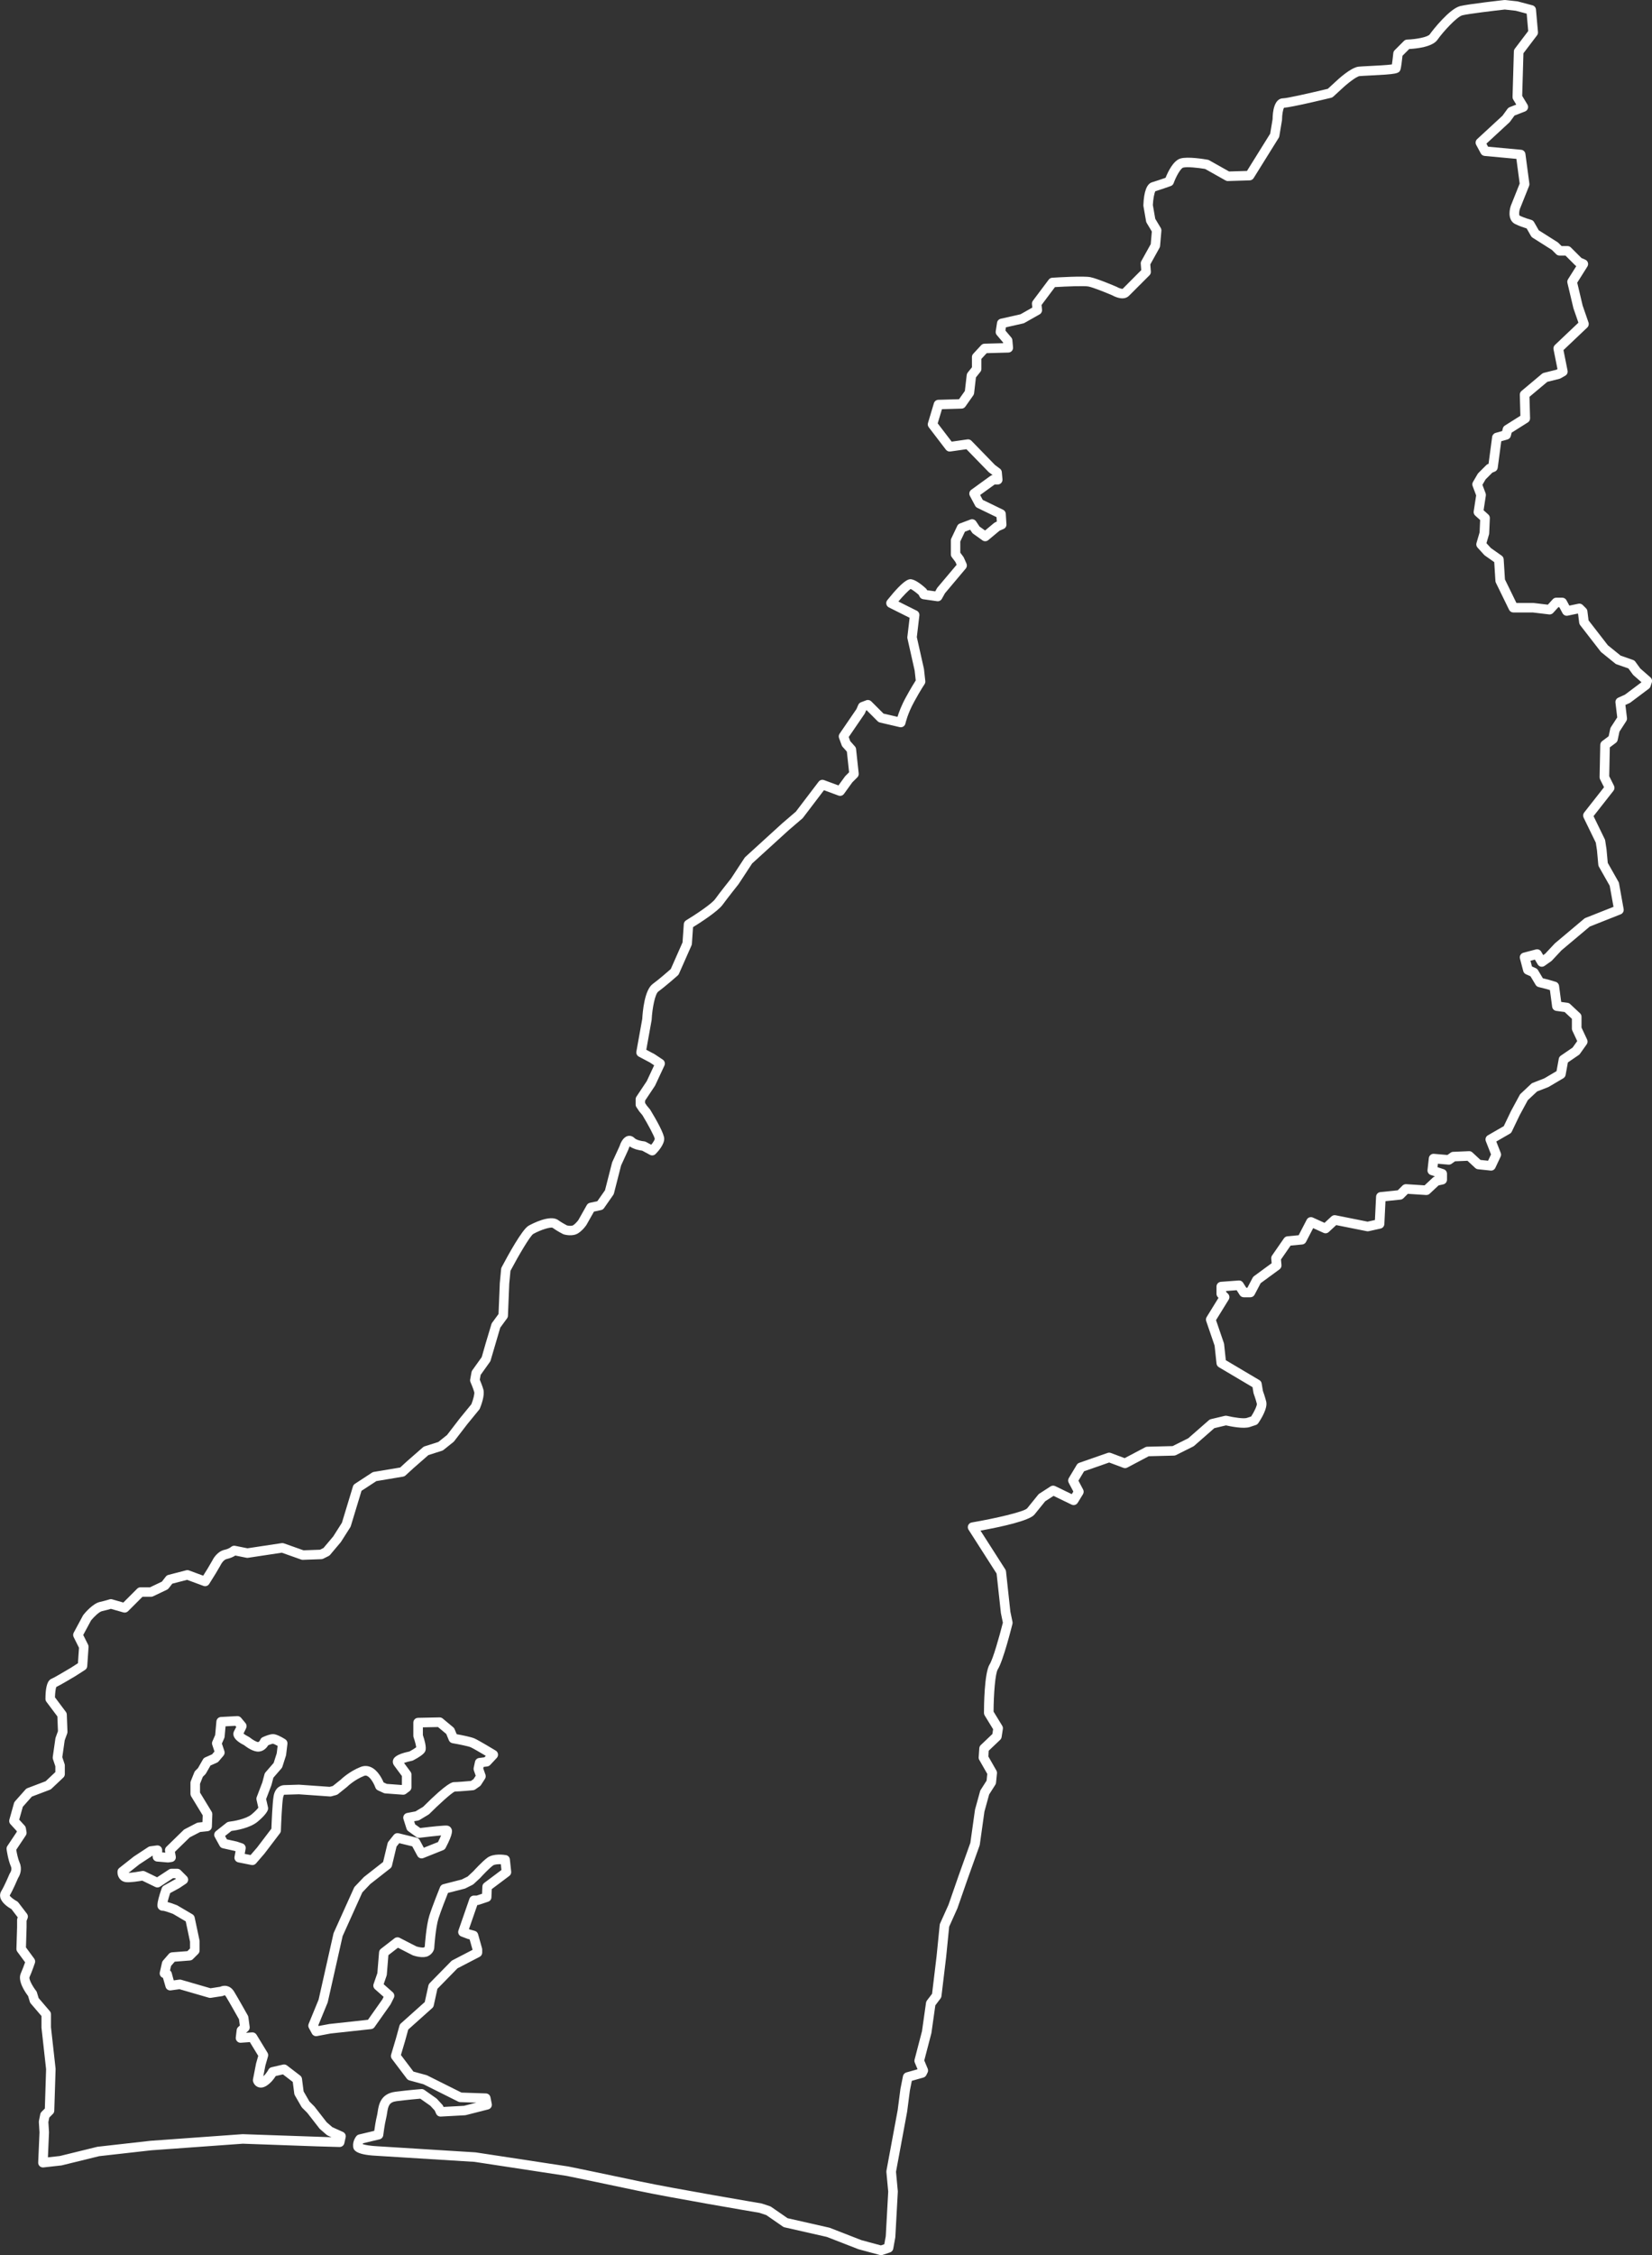
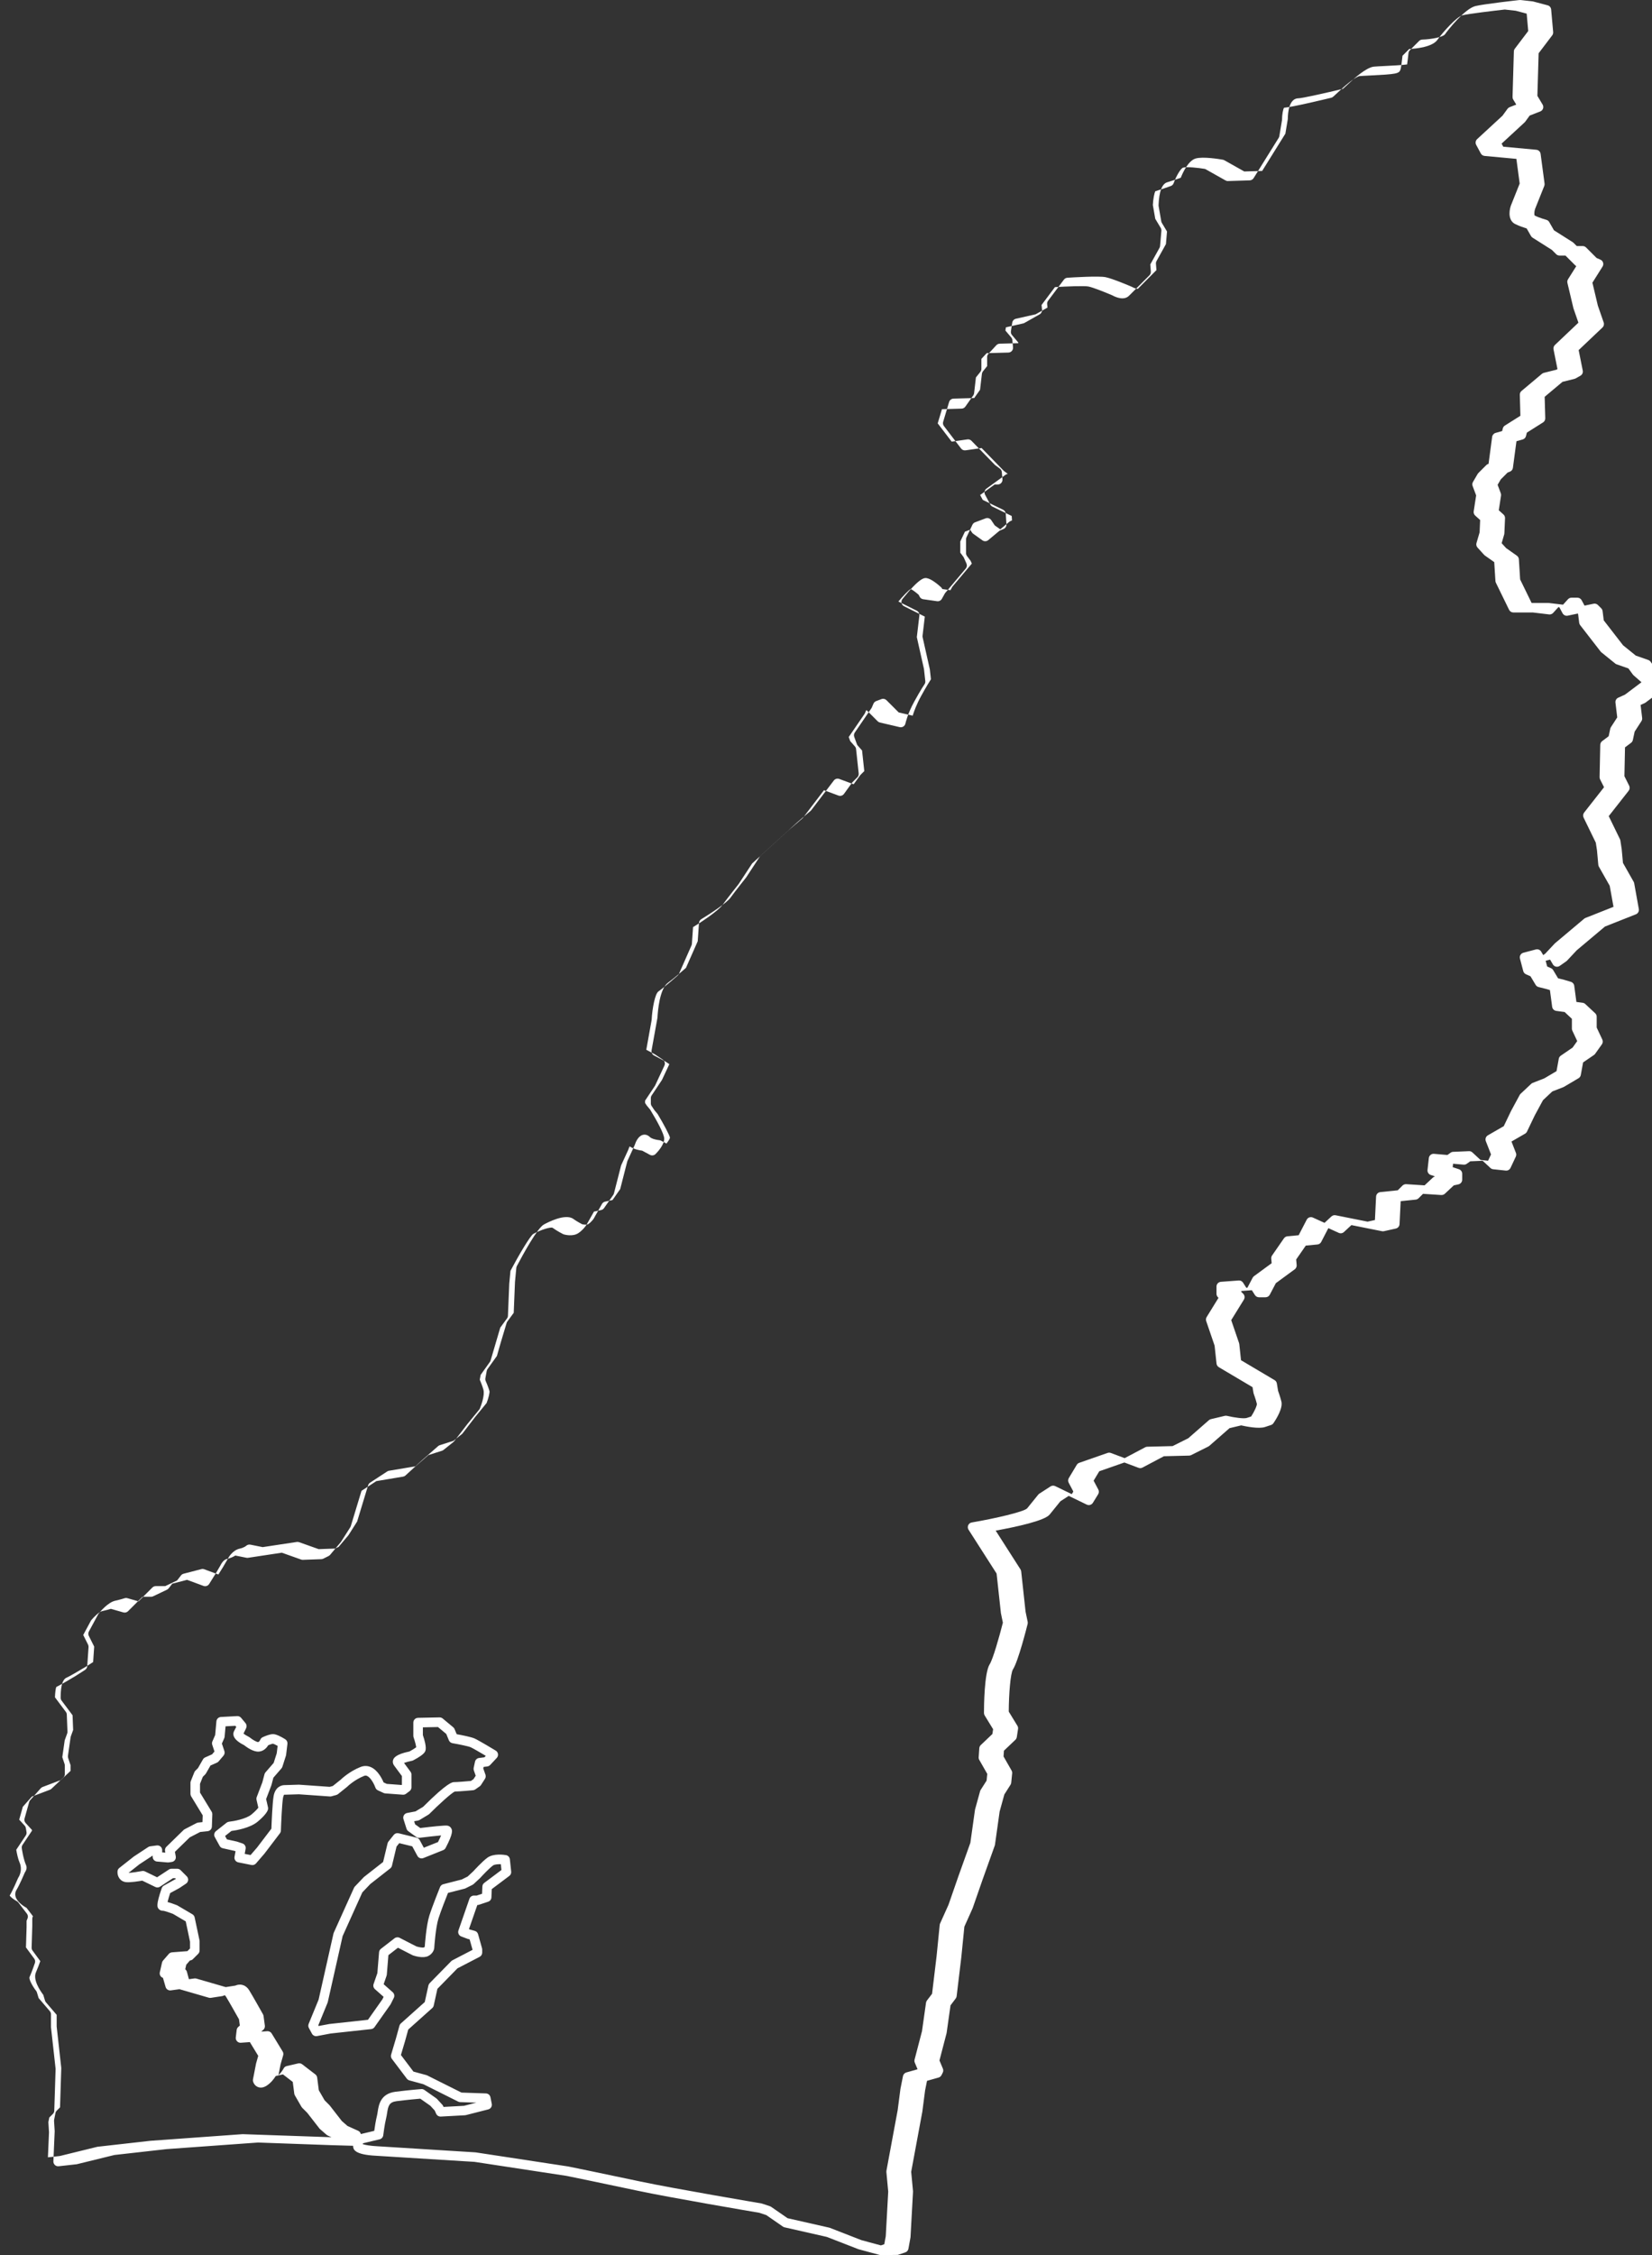
<svg xmlns="http://www.w3.org/2000/svg" version="1.1" id="レイヤー_1" x="0px" y="0px" viewBox="0 0 346.891 473.33" enable-background="new 0 0 346.891 473.33" xml:space="preserve">
  <rect x="0" y="0" width="346.891" height="473.33" fill="#333333" stroke="none" />
-   <path fill="#FFFFFF" d="M184.996,473.33c-0.088,0-0.176-0.012-0.262-0.035l-4.431-1.199c-0.034-0.009-0.067-0.02-0.101-0.033  l-6.578-2.558l-8.881-2.015c-0.125-0.028-0.243-0.081-0.348-0.153l-3.482-2.411l-1.453-0.484c-1.31-0.222-18.804-3.194-25.442-4.61  c-6.919-1.477-15.037-3.137-15.038-3.137l-19.335-2.945l-20.681-1.282c-4.623-0.226-4.753-1.401-4.809-1.903  c-0.136-1.228,0.611-2.139,0.697-2.238c0.137-0.16,0.322-0.272,0.527-0.321l3.207-0.765c0.113-0.816,0.322-2.189,0.578-3.213  c0.06-0.241,0.1-0.509,0.142-0.789c0.218-1.425,0.583-3.812,3.75-4.207c2.943-0.368,5.376-0.557,5.401-0.559  c0.23-0.021,0.462,0.046,0.652,0.18l2.493,1.754c0.058,0.04,0.111,0.087,0.159,0.139l1.107,1.199  c0.074,0.081,0.135,0.173,0.179,0.272l0.089,0.201l4.291-0.233l2.589-0.66l-3.394-0.117c-0.144-0.005-0.284-0.04-0.413-0.104  l-7.296-3.648l-2.951-0.805c-0.213-0.059-0.401-0.186-0.535-0.362l-3.139-4.153c-0.191-0.253-0.251-0.583-0.161-0.888l1.016-3.416  l0.733-2.657c0.051-0.186,0.154-0.352,0.297-0.479l5.021-4.493l0.762-3.469c0.04-0.183,0.131-0.352,0.262-0.485l4.523-4.615  c0.074-0.075,0.16-0.139,0.253-0.188l4.237-2.2l-0.616-2.189l-0.469-0.128l-1.295-0.492c-0.504-0.193-0.763-0.752-0.586-1.262  l2.308-6.646c0.14-0.402,0.519-0.672,0.945-0.672h0.577l1.13-0.377l0.063-1.526c0.012-0.3,0.159-0.578,0.399-0.758l3.607-2.706  l-0.13-1.213c-0.631-0.02-1.326,0.036-1.643,0.266c-0.765,0.556-2.216,2.089-2.71,2.633l-1.351,1.26  c-0.07,0.064-0.148,0.119-0.233,0.162l-1.477,0.739c-0.064,0.031-0.131,0.057-0.2,0.074l-3.478,0.889  c-0.434,1.088-1.506,3.809-2.001,5.368c-0.603,1.893-0.876,5.997-0.878,6.039c0.002,0.518-0.336,1.368-1.289,1.845  c-1.032,0.512-2.683,0.03-3.164-0.131c-0.048-0.016-0.095-0.035-0.14-0.059l-3.034-1.556l-2.01,1.556l-0.333,4.084  c-0.007,0.084-0.024,0.167-0.052,0.246l-0.612,1.768l1.899,1.68c0.339,0.3,0.435,0.791,0.232,1.196l-0.646,1.292  c-0.022,0.045-0.048,0.088-0.078,0.129l-3.323,4.708c-0.166,0.235-0.424,0.387-0.709,0.418l-8.493,0.923l-2.877,0.542  c-0.423,0.079-0.857-0.125-1.064-0.508l-0.646-1.2c-0.142-0.264-0.158-0.577-0.044-0.854l2.091-5.091l3.12-13.856  c0.015-0.065,0.036-0.13,0.064-0.191l4.246-9.416c0.046-0.103,0.11-0.197,0.188-0.278l1.846-1.938  c0.034-0.035,0.069-0.068,0.108-0.098l3.971-3.108l0.935-3.906c0.034-0.144,0.1-0.277,0.192-0.393l1.108-1.385  c0.243-0.304,0.638-0.438,1.018-0.347l3.785,0.924c0.275,0.067,0.509,0.248,0.643,0.498l0.869,1.613l2.98-1.191  c0.247-0.487,0.476-0.982,0.646-1.391c-1.101,0.1-2.887,0.296-4.516,0.496c-0.254,0.029-0.503-0.034-0.708-0.182l-1.662-1.2  c-0.174-0.125-0.303-0.304-0.368-0.508l-0.646-2.031c-0.086-0.272-0.052-0.569,0.094-0.814c0.146-0.246,0.391-0.417,0.672-0.471  l1.764-0.336l1.588-0.952c5.201-5.19,6.164-5.19,6.528-5.19c0.651,0,2.566-0.162,3.521-0.249l0.544-0.381l0.459-0.715l-0.391-1.107  c-0.062-0.175-0.074-0.362-0.035-0.543l0.277-1.292c0.089-0.415,0.432-0.729,0.854-0.782l1.119-0.14l0.29-0.311  c-1.278-0.761-2.73-1.604-3.168-1.798c-0.494-0.22-2.533-0.63-3.824-0.852c-0.339-0.058-0.625-0.286-0.756-0.604l-0.552-1.341  l-1.738-1.447l-3.17,0.063v1.624c0.915,2.702,0.563,3.288,0.412,3.541c-0.279,0.467-1.095,1.057-2.423,1.756  c-0.086,0.046-0.179,0.078-0.274,0.097c-0.591,0.115-1.23,0.293-1.675,0.455c0.605,0.815,1.366,1.848,1.366,1.848  c0.126,0.172,0.195,0.379,0.195,0.593v2.677c0,0.314-0.148,0.611-0.4,0.8l-0.739,0.554c-0.193,0.146-0.434,0.216-0.674,0.197  l-3.692-0.276c-0.119-0.009-0.236-0.039-0.344-0.089l-1.2-0.554c-0.245-0.113-0.435-0.322-0.525-0.577  c-0.269-0.762-0.978-2.099-1.735-2.441c-0.218-0.099-0.41-0.102-0.643-0.008c-2.075,0.829-3.528,2.258-3.542,2.271  c-0.025,0.025-0.053,0.051-0.081,0.072l-1.846,1.479c-0.107,0.085-0.23,0.147-0.362,0.184l-1.016,0.276  c-0.108,0.029-0.22,0.042-0.333,0.032l-6.503-0.457l-2.996,0.091c-0.041,0-0.08,0-0.12-0.004c0.022,0.014-0.136,0.189-0.218,0.655  c-0.217,1.23-0.396,5.38-0.447,6.875c-0.007,0.207-0.078,0.406-0.204,0.571l-3.231,4.247l-1.793,2.078  c-0.235,0.273-0.598,0.396-0.953,0.327l-2.769-0.554c-0.535-0.106-0.885-0.623-0.788-1.159l0.214-1.178l-0.236-0.079l-2.442-0.542  c-0.281-0.062-0.521-0.243-0.66-0.495l-1.015-1.846c-0.235-0.428-0.127-0.963,0.255-1.266l2.215-1.754  c0.149-0.118,0.329-0.19,0.518-0.211c0.918-0.095,3.558-0.556,4.724-1.527c0.845-0.704,1.247-1.175,1.425-1.42l-0.376-1.651  c-0.044-0.192-0.03-0.395,0.041-0.579l1.181-3.088l0.448-1.702c0.039-0.148,0.112-0.285,0.213-0.401l1.711-1.968l0.647-2.021  l0.188-1.562c-0.438-0.241-0.853-0.434-1.008-0.459c-0.112,0.009-0.542,0.151-0.97,0.327c-0.332,0.57-0.966,1.236-1.928,1.333  c-1.159,0.112-2.593-0.916-3.132-1.346c-0.749-0.37-1.923-1.071-2.192-1.932c-0.115-0.368-0.076-0.75,0.11-1.075  c0.152-0.267,0.307-0.573,0.432-0.829l-0.195-0.234l-2.051,0.111l-0.198,2.185c-0.01,0.106-0.037,0.212-0.08,0.31l-0.492,1.126  l0.525,1.573c0.11,0.331,0.04,0.696-0.186,0.963l-1.016,1.199c-0.097,0.115-0.219,0.207-0.357,0.269l-1.362,0.604l-0.945,1.654  c-0.044,0.077-0.098,0.148-0.161,0.211l-0.501,0.501l-0.591,1.477v1.835l2.438,4.007c0.102,0.167,0.152,0.359,0.146,0.556  l-0.092,2.585c-0.018,0.497-0.399,0.906-0.895,0.958l-1.565,0.165l-2.193,1.137l-3.11,3.031l0.178,0.95  c0.05,0.269-0.011,0.546-0.17,0.768s-0.402,0.368-0.672,0.407l-0.646,0.092c-0.074,0.01-0.149,0.013-0.224,0.006l-2.215-0.185  c-0.518-0.043-0.917-0.476-0.917-0.996v-0.242l-0.027,0.003l-2.763,1.813l-2.283,1.803c0.74-0.038,2.075-0.243,2.838-0.39  c0.211-0.04,0.43-0.012,0.625,0.083l2.536,1.229l2.479-1.627c0.163-0.107,0.354-0.164,0.549-0.164h1.2  c0.265,0,0.52,0.105,0.707,0.293l1.292,1.292c0.212,0.212,0.317,0.507,0.288,0.806c-0.029,0.298-0.191,0.567-0.44,0.733  l-1.385,0.924l-1.947,1.058c-0.215,0.656-0.424,1.364-0.549,1.875c0.453,0.118,1.075,0.32,1.937,0.657  c0.049,0.02,0.097,0.043,0.143,0.069l3.139,1.846c0.242,0.143,0.414,0.381,0.472,0.655l1.015,4.801  c0.014,0.068,0.021,0.138,0.021,0.207v1.938c0,0.266-0.105,0.52-0.293,0.707l-1.108,1.107c-0.169,0.169-0.392,0.271-0.63,0.29  l-3.19,0.246l-0.767,0.884l-0.217,0.957c0.171,0.133,0.298,0.318,0.356,0.533l0.417,1.55l1.159-0.158  c0.138-0.019,0.278-0.008,0.414,0.031l6.158,1.784l2.021-0.312c0.29-0.134,0.812-0.297,1.425-0.156  c0.417,0.097,1.016,0.374,1.493,1.151c0.74,1.202,2.795,4.863,2.882,5.019c0.062,0.109,0.102,0.229,0.119,0.354l0.277,2.03  c0.045,0.333-0.079,0.667-0.332,0.889l-0.429,0.375l1.265-0.094c0.368-0.029,0.732,0.156,0.928,0.477l2.308,3.785  c0.145,0.238,0.184,0.526,0.107,0.795l-0.554,1.938l-0.43,2.223c0.659-0.585,1.062-1.367,1.066-1.376  c0.133-0.267,0.379-0.46,0.67-0.527l2.4-0.554c0.289-0.065,0.596-0.001,0.833,0.181l2.769,2.123  c0.211,0.162,0.349,0.402,0.383,0.666l0.344,2.664l1.218,2.112l1.015,1.015c0.029,0.029,0.057,0.061,0.082,0.093l2.524,3.245  l1.2,1.04l2.221,1.001c0.432,0.195,0.668,0.666,0.565,1.129l-0.277,1.246c-0.104,0.469-0.544,0.789-1.004,0.783l-4.846-0.138  l-15.462-0.554l-19.192,1.381l-10.973,1.235l-7.83,1.923c-0.042,0.011-0.085,0.019-0.128,0.023l-3.739,0.416  c-0.287,0.032-0.58-0.064-0.793-0.264c-0.213-0.199-0.329-0.482-0.316-0.773l0.274-6.316l-0.135-2.163  c-0.005-0.087,0-0.174,0.018-0.259l0.277-1.385c0.039-0.193,0.134-0.371,0.273-0.511l0.689-0.689l0.262-8.257l-0.961-8.652  c-0.004-0.036-0.006-0.073-0.006-0.11v-2.398l-2.251-2.628c-0.091-0.105-0.158-0.229-0.199-0.363l-0.362-1.206  c-0.67-0.88-2.228-3.184-1.533-4.749c0.35-0.786,0.704-1.758,0.905-2.33l-1.627-2.209c-0.133-0.18-0.201-0.399-0.194-0.623  l0.138-4.569l0-1.493c0-0.127,0.024-0.253,0.071-0.371l0.066-0.165l-1.326-1.734c-0.649-0.367-2.018-1.259-2.323-2.392  c-0.134-0.494-0.063-0.98,0.203-1.406c0.642-1.026,1.715-3.57,1.726-3.596c0.032-0.075,0.073-0.146,0.122-0.212  c0.012-0.018,0.465-0.67,0.164-1.349c-0.605-1.362-0.896-3.507-0.908-3.598c-0.032-0.24,0.024-0.484,0.159-0.687l1.996-2.994  l-0.024-0.147l-1.323-1.443c-0.233-0.255-0.319-0.612-0.226-0.945l0.969-3.461c0.041-0.146,0.115-0.281,0.215-0.395l2.216-2.493  c0.107-0.121,0.242-0.214,0.393-0.271l3.828-1.452l2.034-1.921v-1.207l-0.502-1.507c-0.049-0.147-0.063-0.304-0.041-0.458  l0.554-3.877c0.01-0.068,0.026-0.136,0.05-0.2l0.487-1.339l-0.119-3.092l-2.305-3.074c-0.13-0.173-0.2-0.383-0.2-0.6  c0-3.725,0.96-4.107,1.322-4.252c0.425-0.17,2.601-1.438,4.01-2.283l1.49-0.958l0.223-3.242l-1.124-2.249  c-0.146-0.291-0.14-0.635,0.014-0.922l1.938-3.6c0.028-0.053,0.062-0.103,0.1-0.15c0.314-0.393,1.958-2.369,3.472-2.705  c1.173-0.261,1.97-0.524,1.978-0.527c0.192-0.062,0.398-0.067,0.591-0.013l2.342,0.67l2.907-2.907  c0.188-0.188,0.442-0.293,0.707-0.293h1.99l2.49-1.186l0.824-1.06c0.136-0.174,0.325-0.299,0.539-0.354l3.738-0.969  c0.198-0.052,0.407-0.042,0.598,0.03l2.975,1.102l0.953-1.525l0.931-1.597c0.172-0.356,1.022-1.958,2.607-2.312  c0.906-0.2,1.31-0.561,1.327-0.576c0.235-0.214,0.576-0.319,0.887-0.258l2.597,0.52l7.166-1.082  c0.164-0.022,0.329-0.008,0.484,0.047l4.113,1.459l3.469-0.124l0.729-0.364l2.04-2.422l1.829-2.875l2.314-7.622  c0.068-0.225,0.213-0.419,0.41-0.547l3.6-2.354c0.116-0.076,0.247-0.127,0.383-0.149l5.523-0.921l1.443-1.323l3.341-2.923  c0.103-0.09,0.224-0.158,0.355-0.2l2.869-0.913l1.838-1.47l2.695-3.505l2.415-2.952c0.406-1.029,0.689-2.21,0.602-2.533  c-0.255-0.891-0.778-2.071-0.783-2.083c-0.082-0.184-0.106-0.388-0.07-0.585l0.277-1.523c0.026-0.146,0.084-0.282,0.17-0.402  l1.977-2.767l0.783-2.742l1.25-4.167c0.033-0.109,0.084-0.212,0.152-0.305l1.342-1.83l0.265-6.48l0.28-2.961  c0.013-0.13,0.05-0.256,0.111-0.372c1.25-2.369,4.301-7.961,5.661-8.716c0.737-0.41,4.503-2.393,6.19-1.186  c0.744,0.531,1.594,0.984,1.86,1.122c0.402,0.102,1.035,0.143,1.297-0.032c0.645-0.431,1.105-1.104,1.109-1.11l1.759-3.119  c0.141-0.249,0.381-0.426,0.661-0.485l1.555-0.334l1.608-2.298l1.478-5.777c0.015-0.058,0.035-0.114,0.06-0.169l1.498-3.268  c0.238-0.735,0.767-1.93,1.737-2.169c0.506-0.123,1.025,0.035,1.428,0.438c0.424,0.425,1.532,0.641,2.002,0.679  c0.138,0.012,0.274,0.051,0.396,0.117l1.108,0.597c0.413-0.507,0.732-1.025,0.741-1.241c-0.074-0.514-1.39-2.975-2.586-4.955  l-0.644-0.773c-0.022-0.027-0.043-0.055-0.063-0.084l-0.554-0.831c-0.109-0.165-0.168-0.357-0.168-0.555v-1.108  c0-0.197,0.059-0.391,0.168-0.555l2.173-3.26l1.543-3.307l-0.905-0.603l-2.309-1.223c-0.384-0.204-0.593-0.633-0.516-1.061  l1.235-6.86c0.079-1.485,0.461-6.07,2.207-7.34c1.247-0.907,3.206-2.616,3.778-3.119l2.472-5.593l0.265-3.841  c0.022-0.325,0.201-0.618,0.479-0.787c1.968-1.191,5.359-3.45,6.079-4.44c1.108-1.525,3.26-4.215,3.351-4.329l2.853-4.355  c0.046-0.07,0.101-0.134,0.163-0.19l7.754-7.062l2.85-2.443l4.782-6.285c0.267-0.351,0.729-0.486,1.144-0.333l3.021,1.119  l1.361-1.877c0.03-0.042,0.064-0.082,0.102-0.119l0.769-0.769l-0.468-4.33l-0.895-1.007c-0.084-0.094-0.149-0.203-0.192-0.322  l-0.555-1.523c-0.11-0.303-0.068-0.641,0.114-0.907l3.545-5.181l0.377-0.879c0.107-0.251,0.312-0.447,0.568-0.543l1.108-0.416  c0.366-0.137,0.78-0.048,1.058,0.229l2.566,2.567l2.935,0.685c0.281-0.918,0.822-2.398,1.777-4.134  c1.068-1.942,1.738-3.02,2.057-3.51l-0.23-2.075l-1.511-6.73c-0.024-0.11-0.031-0.224-0.018-0.336l0.472-4.011l-4.356-2.178  c-0.271-0.135-0.465-0.385-0.529-0.68c-0.065-0.295,0.007-0.603,0.195-0.839c3.686-4.605,4.641-4.455,5.1-4.377  c1.014,0.169,2.438,1.393,3.004,1.911c0.09,0.083,0.164,0.181,0.219,0.291l0.042,0.084l1.708,0.244l0.358-0.645  c0.031-0.056,0.067-0.109,0.109-0.158l4.027-4.783l-0.254-0.571l-0.763-1.018c-0.13-0.173-0.2-0.384-0.2-0.6v-2.908  c0-0.148,0.033-0.294,0.097-0.428l1.246-2.631c0.11-0.235,0.309-0.417,0.553-0.508l2.216-0.831c0.432-0.164,0.925-0.005,1.183,0.382  l0.729,1.094l1.161,0.829l1.898-1.583c0.075-0.062,0.158-0.113,0.247-0.151l0.32-0.138l-0.059-0.929l-4.043-1.96  c-0.19-0.092-0.346-0.243-0.445-0.429l-1.108-2.077c-0.235-0.441-0.109-0.988,0.295-1.281l4.016-2.908  c0.137-0.099,0.295-0.161,0.46-0.182l-0.75-0.562c-0.042-0.031-0.081-0.065-0.117-0.103l-4.63-4.758l-3.373,0.481  c-0.365,0.049-0.717-0.095-0.936-0.382l-3.6-4.708c-0.195-0.255-0.256-0.587-0.164-0.895l1.246-4.154  c0.124-0.413,0.499-0.7,0.93-0.712l4.346-0.124l1.227-1.737l0.386-3.347c0.021-0.187,0.095-0.363,0.212-0.51l0.889-1.111V74.94  c0-0.251,0.095-0.494,0.266-0.678l1.662-1.8c0.183-0.198,0.438-0.314,0.707-0.321l3.919-0.109l-0.013-0.148l-1.319-1.559  c-0.187-0.221-0.269-0.512-0.225-0.798l0.276-1.8c0.062-0.406,0.367-0.733,0.768-0.824l4.149-0.937l2.488-1.407l-0.073-0.735  c-0.024-0.25,0.045-0.499,0.195-0.7l3.323-4.431c0.175-0.233,0.443-0.379,0.734-0.398c1.086-0.071,6.576-0.41,8.016-0.121  c1.445,0.289,5.053,1.826,5.459,2c0.038,0.016,0.075,0.035,0.11,0.055c0.427,0.246,1.029,0.438,1.218,0.384l3.893-3.916  l-0.104-1.343c-0.015-0.195,0.027-0.391,0.123-0.562l1.974-3.552l0.229-2.649l-1.079-1.799c-0.063-0.106-0.106-0.222-0.128-0.343  l-0.554-3.185c-0.012-0.069-0.017-0.14-0.014-0.21c0.11-2.869,0.727-4.484,1.832-4.8c0.682-0.195,2.107-0.686,2.828-0.937  c0.482-1.214,1.603-3.592,3.113-4.045c1.537-0.458,5.038,0.128,5.725,0.25c0.11,0.02,0.217,0.058,0.314,0.113l4.188,2.356  l3.756-0.114l4.873-7.823l0.508-3.047c0.01-1.384,0.261-4.377,2.246-4.377c0.759,0,5.833-1.143,9.346-1.988l1.471-1.349  c0.759-0.725,3.405-3.144,5.008-3.304c0.415-0.042,1.257-0.084,2.242-0.133c1.367-0.067,3.737-0.185,4.742-0.332  c0.084-0.57,0.201-1.543,0.29-2.384c0.023-0.228,0.125-0.44,0.287-0.602l1.938-1.938c0.18-0.18,0.422-0.285,0.677-0.292  c1.925-0.06,4.35-0.525,4.75-1.097c0.604-0.864,4.149-5.374,6.393-5.935c1.706-0.427,8.963-1.235,9.271-1.27  c0.072-0.009,0.146-0.009,0.221,0l2.492,0.277c0.049,0.005,0.098,0.014,0.146,0.027l3.04,0.805c0.407,0.108,0.703,0.459,0.74,0.878  l0.421,4.734c0.022,0.248-0.049,0.495-0.199,0.693l-2.853,3.76l-0.26,8.941l1.097,1.826c0.151,0.252,0.185,0.56,0.089,0.838  s-0.31,0.501-0.584,0.608l-2.22,0.863l-0.935,1.286c-0.038,0.053-0.082,0.102-0.13,0.146l-4.831,4.458l0.348,0.645l6.942,0.643  c0.465,0.043,0.838,0.401,0.899,0.863l0.831,6.231c0.022,0.17,0.001,0.344-0.062,0.504l-1.938,4.846  c-0.172,0.532-0.188,1.23-0.065,1.367c1.007,0.502,2.432,0.893,2.446,0.897c0.255,0.07,0.473,0.238,0.604,0.468l0.985,1.723  l3.943,2.498c0.062,0.039,0.12,0.085,0.172,0.137l0.677,0.677h1.247c0.265,0,0.52,0.105,0.707,0.293l2.219,2.217l0.792,0.34  c0.269,0.115,0.474,0.342,0.561,0.622s0.047,0.583-0.108,0.83l-2.131,3.384l1.138,4.804l1.23,3.553  c0.128,0.371,0.027,0.783-0.257,1.053l-5,4.743l0.861,4.305c0.085,0.422-0.11,0.851-0.484,1.064l-0.97,0.554  c-0.08,0.045-0.165,0.08-0.254,0.102l-2.545,0.636l-3.746,3.142l0.126,4.501c0.01,0.354-0.168,0.686-0.467,0.874l-3.398,2.14  l-0.181,0.718c-0.087,0.347-0.352,0.621-0.695,0.719l-1.309,0.374l-0.744,5.582c-0.048,0.358-0.284,0.662-0.62,0.796l-0.502,0.2  l-1.424,1.425l-0.665,1.14l0.664,1.771c0.06,0.16,0.078,0.333,0.052,0.503l-0.472,3.066l0.983,0.885  c0.222,0.2,0.343,0.488,0.33,0.787l-0.139,3.185c-0.004,0.081-0.017,0.161-0.04,0.239l-0.533,1.815l0.933,1.026l2.265,1.598  c0.247,0.175,0.402,0.452,0.421,0.754l0.265,4.233l2.409,4.938h3.528c0.04,0,0.08,0.002,0.119,0.007l2.95,0.354l1.037-1.142  c0.189-0.208,0.458-0.327,0.74-0.327h1.246c0.368,0,0.706,0.202,0.881,0.526l0.614,1.141l1.898-0.4  c0.331-0.07,0.675,0.033,0.913,0.271l0.692,0.692c0.157,0.157,0.258,0.362,0.285,0.583l0.243,1.944l4.054,5.23l2.683,2.171  l2.605,0.912c0.192,0.067,0.359,0.191,0.479,0.355l1.042,1.433l2.13,1.865c0.304,0.265,0.418,0.686,0.291,1.068l-0.276,0.831  c-0.064,0.193-0.187,0.362-0.35,0.484l-3.877,2.908c-0.058,0.043-0.12,0.081-0.186,0.111l-0.857,0.389l0.329,2.735  c0.027,0.232-0.026,0.466-0.153,0.663l-1.424,2.2l-0.377,1.759c-0.05,0.236-0.185,0.446-0.378,0.591l-1.271,0.954l-0.124,6.05  l0.998,1.995c0.173,0.346,0.131,0.761-0.108,1.065l-4.182,5.323l2.356,4.837c0.044,0.09,0.074,0.187,0.089,0.286l0.276,1.8  l0.266,2.893l2.247,3.966c0.055,0.096,0.093,0.201,0.112,0.309l0.973,5.413c0.081,0.467-0.177,0.927-0.617,1.101l-6.495,2.571  l-5.924,4.98l-2.036,2.172c-0.047,0.05-0.1,0.095-0.156,0.135l-1.384,0.97c-0.229,0.161-0.517,0.215-0.787,0.158  c-0.273-0.06-0.509-0.231-0.649-0.473l-0.587-1.005l-0.929,0.244l0.315,1.2l0.808,0.358c0.188,0.084,0.346,0.223,0.451,0.399  l1.033,1.722l1.26,0.314l1.43,0.428c0.377,0.113,0.652,0.436,0.704,0.826l0.453,3.396l1.317,0.176  c0.206,0.027,0.398,0.118,0.551,0.26l2.077,1.938c0.202,0.189,0.317,0.454,0.317,0.731v2.271l1.18,2.521  c0.152,0.327,0.117,0.71-0.092,1.003l-1.412,1.985c-0.067,0.096-0.152,0.179-0.25,0.246l-2.285,1.564l-0.48,2.636  c-0.052,0.285-0.225,0.534-0.475,0.682l-3.046,1.8c-0.047,0.028-0.096,0.051-0.146,0.071l-2.312,0.899l-1.957,1.833l-1.723,3.181  l-1.639,3.418c-0.087,0.182-0.228,0.333-0.401,0.434l-2.856,1.648l0.934,2.384c0.1,0.256,0.09,0.541-0.026,0.79l-1.107,2.354  c-0.182,0.385-0.578,0.619-1.01,0.568l-2.631-0.277c-0.216-0.022-0.417-0.114-0.576-0.262l-1.633-1.516l-2.609,0.108l-0.727,0.52  c-0.194,0.14-0.431,0.204-0.668,0.183l-2.212-0.192l-0.08,0.719l1.31,0.436c0.409,0.137,0.685,0.519,0.685,0.949v1.247  c0,0.469-0.326,0.875-0.783,0.977l-0.98,0.217l-1.877,1.753c-0.202,0.188-0.47,0.277-0.747,0.267l-3.841-0.247l-0.927,0.926  c-0.162,0.162-0.376,0.264-0.604,0.288l-3.16,0.326l-0.235,4.819c-0.022,0.45-0.343,0.83-0.782,0.928l-2.492,0.554  c-0.135,0.03-0.274,0.031-0.413,0.004l-6.421-1.283l-1.564,1.452c-0.297,0.274-0.728,0.345-1.095,0.177l-2.182-0.991l-1.501,2.895  c-0.156,0.302-0.455,0.503-0.793,0.535l-2.444,0.233l-2.021,2.92l0.105,1.162c0.031,0.349-0.122,0.688-0.404,0.896l-3.968,2.909  l-1.277,2.427c-0.173,0.328-0.514,0.534-0.885,0.534h-1.385c-0.342,0-0.66-0.175-0.844-0.463l-0.648-1.019l-2.216,0.164v0.181  l0.399,0.399c0.328,0.328,0.388,0.838,0.144,1.232l-2.659,4.305l1.647,4.815c0.024,0.07,0.04,0.143,0.048,0.217l0.362,3.379  l7.046,4.175c0.254,0.15,0.429,0.405,0.477,0.696l0.261,1.568c0.109,0.3,0.449,1.257,0.692,2.23  c0.349,1.394-1.051,3.644-1.668,4.546c-0.123,0.181-0.302,0.315-0.51,0.385l-1.247,0.415c-1.311,0.438-4.057-0.118-5.02-0.337  l-2.441,0.581l-4.238,3.711c-0.065,0.057-0.138,0.105-0.215,0.145l-3.6,1.8c-0.131,0.065-0.275,0.102-0.422,0.105l-5.305,0.133  l-4.5,2.382c-0.253,0.134-0.552,0.151-0.818,0.053l-2.984-1.119l-5.271,1.839l-1.186,1.975l0.982,1.855  c0.166,0.312,0.153,0.69-0.032,0.992l-1.107,1.8c-0.269,0.437-0.825,0.599-1.287,0.376l-3.785-1.832l-1.751,1.133  c-0.315,0.386-1.329,1.629-2.247,2.777c-1.044,1.305-7.019,2.598-11.339,3.382l5.205,8.134c0.084,0.13,0.136,0.277,0.152,0.431  l0.917,8.448l0.444,2.132c0.03,0.147,0.027,0.299-0.01,0.444c-0.198,0.794-1.971,7.805-3.075,9.529  c-0.535,0.837-0.872,5.193-0.889,8.871l1.816,2.967c0.124,0.202,0.172,0.44,0.136,0.675l-0.262,1.703  c-0.033,0.219-0.139,0.42-0.299,0.572l-2.403,2.286l-0.083,1.208l1.683,2.946c0.104,0.181,0.147,0.389,0.127,0.596l-0.196,1.964  c-0.016,0.155-0.067,0.306-0.151,0.438l-1.295,2.034l-0.99,3.591l-0.974,6.942c-0.01,0.067-0.025,0.134-0.049,0.198l-2.554,7.137  l-2.093,6.016l-1.733,3.862l-0.639,6.387l-0.983,8.204c-0.021,0.171-0.085,0.334-0.187,0.473l-1.099,1.455l-0.813,5.754  c-0.006,0.038-0.013,0.076-0.022,0.112l-1.486,5.698l0.72,1.718c0.113,0.269,0.103,0.573-0.027,0.834l-0.262,0.523  c-0.126,0.252-0.352,0.438-0.622,0.515l-2.424,0.686l-0.404,2.02l-0.578,4.45l-2.34,12.619l0.38,4.054  c0.004,0.049,0.005,0.099,0.002,0.147l-0.523,9.494c-0.002,0.042-0.007,0.083-0.015,0.124l-0.423,2.332  c-0.065,0.358-0.32,0.652-0.665,0.769l-1.568,0.528C185.212,473.312,185.105,473.33,184.996,473.33z M180.879,470.179l4.086,1.105  l0.722-0.243l0.307-1.689l0.516-9.358l-0.386-4.117c-0.008-0.092-0.004-0.185,0.013-0.275l2.357-12.703l0.581-4.464l0.535-2.687  c0.073-0.368,0.348-0.664,0.708-0.766l2.355-0.666l-0.582-1.391c-0.085-0.202-0.102-0.427-0.046-0.639l1.557-5.97l0.844-5.967  c0.025-0.178,0.098-0.345,0.209-0.485l1.063-1.391l0.95-7.925l0.653-6.529c0.011-0.107,0.039-0.212,0.083-0.311l1.768-3.929  l2.063-5.942l2.522-7.049l0.968-6.905c0.006-0.043,0.015-0.086,0.026-0.127l1.048-3.798c0.026-0.096,0.066-0.188,0.12-0.271  l1.247-1.96l0.142-1.409l-1.675-2.932c-0.098-0.172-0.143-0.368-0.13-0.564l0.131-1.898c0.018-0.25,0.128-0.483,0.309-0.656  l2.438-2.318l0.154-1.004l-1.773-2.896c-0.097-0.157-0.147-0.338-0.147-0.522c0-1.394,0.059-8.438,1.206-10.23  c0.681-1.064,2.03-5.813,2.764-8.716l-0.413-2.002l-0.906-8.308l-5.888-9.2c-0.182-0.282-0.208-0.637-0.073-0.943  c0.136-0.307,0.416-0.525,0.746-0.581c4.993-0.854,10.854-2.222,11.616-2.943c1.092-1.367,2.342-2.895,2.342-2.895  c0.065-0.08,0.144-0.149,0.23-0.206l2.354-1.523c0.293-0.189,0.665-0.211,0.979-0.061l3.479,1.684l0.334-0.543l-0.979-1.85  c-0.164-0.31-0.154-0.683,0.026-0.982l1.662-2.769c0.12-0.2,0.308-0.353,0.528-0.43l5.953-2.077c0.22-0.077,0.462-0.073,0.681,0.008  l2.901,1.088l4.311-2.281c0.137-0.072,0.288-0.112,0.442-0.116l5.316-0.133l3.284-1.642l4.339-3.797  c0.122-0.105,0.268-0.18,0.424-0.217l2.908-0.692c0.152-0.037,0.311-0.037,0.465,0c1.532,0.367,3.561,0.639,4.157,0.438l0.921-0.306  c0.694-1.08,1.246-2.297,1.192-2.666c-0.256-1.026-0.652-2.086-0.656-2.097c-0.022-0.061-0.039-0.124-0.05-0.188l-0.2-1.203  l-7.077-4.193c-0.271-0.161-0.451-0.44-0.484-0.754l-0.403-3.766l-1.764-5.156c-0.097-0.282-0.062-0.594,0.096-0.849l2.491-4.034  l-0.133-0.133c-0.188-0.188-0.293-0.441-0.293-0.707v-1.523c0-0.523,0.404-0.958,0.926-0.997l3.738-0.277  c0.376-0.029,0.72,0.149,0.918,0.46l0.675,1.061h0.232l1.104-2.097c0.07-0.135,0.171-0.251,0.293-0.341l3.698-2.712l-0.087-0.961  c-0.021-0.233,0.041-0.467,0.174-0.659l2.492-3.6c0.168-0.242,0.434-0.398,0.728-0.426l2.365-0.226l1.688-3.255  c0.244-0.473,0.817-0.673,1.302-0.45l2.439,1.109l1.451-1.348c0.236-0.218,0.563-0.309,0.877-0.247l6.716,1.343l1.541-0.343  l0.24-4.915c0.024-0.493,0.405-0.896,0.896-0.946l3.661-0.378l0.995-0.995c0.204-0.204,0.487-0.303,0.771-0.291l3.862,0.249  l1.761-1.645c0.122-0.113,0.271-0.194,0.432-0.236l-0.896-0.298c-0.448-0.149-0.73-0.591-0.679-1.06l0.277-2.493  c0.061-0.54,0.549-0.936,1.081-0.886l2.816,0.245l0.669-0.478c0.157-0.113,0.346-0.178,0.539-0.186l3.323-0.139  c0.287-0.018,0.527,0.084,0.723,0.267l1.694,1.572l1.592,0.168l0.622-1.32l-1.09-2.784c-0.18-0.46,0.004-0.983,0.432-1.23  l3.333-1.923l1.527-3.183l1.822-3.367c0.051-0.095,0.117-0.18,0.195-0.253l2.216-2.077c0.093-0.087,0.202-0.156,0.321-0.203  l2.416-0.939l2.582-1.526l0.474-2.597c0.048-0.263,0.198-0.495,0.419-0.646l2.482-1.7l0.971-1.365l-1.026-2.194  c-0.062-0.133-0.094-0.277-0.094-0.424v-2.058l-1.526-1.424l-1.759-0.235c-0.447-0.06-0.8-0.412-0.859-0.859l-0.469-3.514  l-0.766-0.23l-1.617-0.403c-0.258-0.064-0.479-0.228-0.615-0.456l-1.084-1.806l-0.957-0.425c-0.277-0.124-0.483-0.366-0.561-0.66  l-0.692-2.631c-0.141-0.534,0.178-1.081,0.712-1.222l2.631-0.692c0.439-0.113,0.893,0.076,1.118,0.463l0.423,0.723l0.409-0.287  l2.006-2.14c0.027-0.029,0.056-0.056,0.086-0.081l6.093-5.124c0.082-0.069,0.176-0.125,0.275-0.165l5.89-2.331l-0.797-4.422  l-2.271-4.009c-0.07-0.124-0.113-0.261-0.126-0.402l-0.277-3.046l-0.245-1.588l-2.565-5.264c-0.167-0.344-0.124-0.754,0.113-1.056  l4.178-5.318l-0.825-1.648c-0.072-0.145-0.108-0.306-0.105-0.468l0.139-6.785c0.007-0.308,0.154-0.595,0.4-0.78l1.362-1.021  l0.337-1.572c0.025-0.119,0.072-0.232,0.138-0.334l1.327-2.05l-0.373-3.103c-0.052-0.433,0.183-0.849,0.579-1.03l1.425-0.647  l3.463-2.598l-1.67-1.462c-0.057-0.049-0.106-0.104-0.15-0.165l-0.924-1.27l-2.475-0.866c-0.108-0.038-0.21-0.094-0.299-0.167  l-2.908-2.354c-0.061-0.048-0.114-0.104-0.161-0.165l-4.292-5.538c-0.11-0.142-0.18-0.311-0.202-0.489l-0.234-1.875l-0.067-0.066  l-2.101,0.442c-0.431,0.092-0.877-0.114-1.087-0.504l-0.686-1.274h-0.206l-1.087,1.196c-0.218,0.239-0.531,0.359-0.859,0.32  l-3.402-0.408h-4.094c-0.382,0-0.731-0.218-0.898-0.562l-2.77-5.677c-0.058-0.118-0.092-0.246-0.1-0.376l-0.247-3.953l-1.963-1.385  c-0.059-0.042-0.113-0.09-0.163-0.144l-1.385-1.523c-0.234-0.258-0.317-0.62-0.219-0.955l0.657-2.237l0.113-2.591l-1.034-0.931  c-0.251-0.225-0.371-0.562-0.319-0.895l0.514-3.342l-0.739-1.971c-0.105-0.281-0.079-0.595,0.073-0.855l0.97-1.662  c0.043-0.074,0.096-0.143,0.156-0.203l1.661-1.662c0.096-0.096,0.21-0.171,0.336-0.222l0.149-0.06l0.754-5.652  c0.053-0.394,0.334-0.72,0.717-0.829l1.383-0.395l0.138-0.548c0.062-0.25,0.219-0.466,0.437-0.604l3.256-2.05l-0.123-4.414  c-0.008-0.305,0.123-0.598,0.357-0.794l4.293-3.6c0.116-0.098,0.253-0.167,0.4-0.204l2.635-0.659l0.224-0.128l-0.828-4.14  c-0.067-0.337,0.043-0.685,0.292-0.922l4.933-4.679l-1.035-2.991c-0.011-0.032-0.021-0.064-0.027-0.097l-1.246-5.261  c-0.062-0.261-0.017-0.536,0.126-0.763l1.734-2.754c-0.077-0.044-0.147-0.098-0.21-0.161l-2.062-2.061h-1.247  c-0.265,0-0.52-0.105-0.707-0.293l-0.892-0.891l-4.06-2.572c-0.138-0.087-0.252-0.207-0.333-0.348l-0.908-1.588  c-0.556-0.169-1.577-0.505-2.41-0.921c-1.39-0.696-1.362-2.504-0.916-3.842l1.86-4.657l-0.69-5.181l-6.683-0.619  c-0.334-0.031-0.63-0.227-0.789-0.521l-0.969-1.8c-0.217-0.402-0.134-0.899,0.201-1.209l5.328-4.918l1.05-1.443  c0.112-0.155,0.268-0.275,0.446-0.344l1.388-0.54l-0.637-1.06c-0.099-0.164-0.147-0.353-0.143-0.543l0.277-9.554  c0.007-0.208,0.077-0.41,0.203-0.576l2.812-3.707l-0.324-3.65l-2.29-0.606l-2.309-0.256c-2.145,0.239-7.609,0.888-8.896,1.21  c-1.17,0.292-4.098,3.51-5.239,5.142c-1.058,1.511-4.422,1.855-5.927,1.933l-1.413,1.413c-0.113,1.037-0.289,2.501-0.423,2.903  c-0.289,0.865-0.832,0.97-6.462,1.248c-0.941,0.047-1.745,0.085-2.142,0.125c-0.614,0.061-2.518,1.511-3.841,2.774l-1.676,1.537  c-0.125,0.115-0.276,0.195-0.44,0.235c-1.399,0.338-8.236,1.978-9.899,2.098c-0.217,0.354-0.411,1.485-0.413,2.469  c0,0.054-0.005,0.109-0.014,0.164l-0.554,3.323c-0.021,0.129-0.068,0.253-0.138,0.364l-5.262,8.446  c-0.177,0.284-0.484,0.46-0.818,0.471L257.859,38c-0.182,0.013-0.362-0.039-0.521-0.128l-4.281-2.409  c-1.523-0.259-3.867-0.505-4.634-0.274c-0.47,0.141-1.412,1.694-1.978,3.258c-0.102,0.282-0.325,0.504-0.607,0.604  c-0.093,0.033-2.181,0.77-3.232,1.083c-0.23,0.389-0.47,1.689-0.527,2.895l0.503,2.894l1.15,1.917  c0.108,0.181,0.157,0.391,0.139,0.601l-0.276,3.185c-0.012,0.14-0.054,0.276-0.122,0.399l-1.931,3.476l0.115,1.5  c0.022,0.291-0.084,0.577-0.29,0.784l-4.293,4.292c-1.128,1.128-3.008,0.193-3.507-0.087c-1.095-0.468-3.977-1.648-5.012-1.855  c-0.858-0.17-4.586-0.022-7.034,0.127l-2.812,3.75l0.1,0.997c0.039,0.395-0.158,0.775-0.503,0.97l-3.185,1.8  c-0.085,0.048-0.177,0.083-0.271,0.105l-3.629,0.819l-0.104,0.676l1.229,1.453c0.133,0.157,0.214,0.351,0.232,0.555l0.139,1.523  c0.024,0.275-0.065,0.548-0.248,0.755c-0.184,0.207-0.444,0.328-0.721,0.335l-4.562,0.126l-1.111,1.204v2.101  c0,0.227-0.077,0.447-0.219,0.625l-0.928,1.16l-0.383,3.315c-0.019,0.166-0.08,0.325-0.177,0.462l-1.662,2.354  c-0.181,0.257-0.474,0.414-0.788,0.423l-4.124,0.118l-0.892,2.973l2.934,3.837l3.297-0.471c0.32-0.047,0.636,0.063,0.858,0.292  l4.93,5.067l1.046,0.784c0.227,0.17,0.371,0.428,0.396,0.71l0.138,1.523c0.025,0.28-0.068,0.557-0.258,0.764  c-0.189,0.208-0.457,0.326-0.738,0.326h-0.645l-3.047,2.206l0.545,1.021l4.275,2.073c0.324,0.158,0.539,0.478,0.562,0.837  l0.139,2.216c0.026,0.422-0.216,0.815-0.604,0.981l-0.834,0.358l-2.38,1.983c-0.351,0.292-0.853,0.311-1.222,0.045l-1.938-1.385  c-0.099-0.07-0.184-0.158-0.251-0.259l-0.391-0.586l-1.094,0.41l-0.977,2.061v2.35l0.631,0.841c0.045,0.06,0.083,0.125,0.114,0.194  l0.554,1.246c0.155,0.35,0.098,0.758-0.149,1.05l-4.368,5.188l-0.646,1.162c-0.2,0.362-0.598,0.563-1.016,0.504l-2.908-0.416  c-0.325-0.046-0.606-0.25-0.753-0.543l-0.191-0.384c-0.607-0.538-1.313-1.05-1.686-1.229c-0.504,0.335-1.572,1.455-2.579,2.635  l3.859,1.93c0.377,0.188,0.595,0.593,0.546,1.011l-0.534,4.539l1.486,6.618c0.008,0.036,0.015,0.072,0.019,0.109l0.276,2.492  c0.026,0.244-0.037,0.49-0.179,0.69c-0.007,0.009-0.691,0.982-2.154,3.641c-1.42,2.581-1.83,4.542-1.834,4.562  c-0.055,0.265-0.213,0.497-0.44,0.643s-0.502,0.195-0.768,0.133l-4.154-0.969c-0.182-0.042-0.348-0.135-0.479-0.267l-2.313-2.314  l-0.105,0.04l-0.247,0.576c-0.025,0.06-0.057,0.117-0.094,0.171l-3.311,4.837l0.313,0.861l0.98,1.104  c0.139,0.155,0.225,0.35,0.247,0.557l0.554,5.123c0.032,0.301-0.073,0.6-0.287,0.814l-1.052,1.052l-1.75,2.422  c-0.262,0.367-0.737,0.512-1.161,0.357l-3.043-1.127l-4.398,5.78c-0.043,0.056-0.091,0.108-0.145,0.154l-2.908,2.492l-7.638,6.957  l-2.838,4.325c-0.077,0.104-2.269,2.845-3.351,4.332c-1.03,1.417-4.844,3.853-6.215,4.703l-0.242,3.501  c-0.008,0.116-0.036,0.229-0.083,0.335l-2.631,5.954c-0.058,0.131-0.143,0.248-0.25,0.343c-0.104,0.092-2.547,2.262-4.092,3.385  c-0.669,0.487-1.269,3.494-1.389,5.887c-0.002,0.043-0.007,0.085-0.014,0.127l-1.117,6.204l1.708,0.905  c0.029,0.016,0.059,0.033,0.086,0.052l1.662,1.107c0.411,0.274,0.561,0.807,0.352,1.255l-1.938,4.154  c-0.021,0.046-0.046,0.09-0.074,0.132l-2.047,3.071v0.502l0.357,0.535l0.658,0.791c0.032,0.038,0.061,0.079,0.086,0.121  c1.33,2.194,2.915,5.025,2.915,6.057c0,1.283-1.39,2.773-1.816,3.199c-0.313,0.312-0.792,0.383-1.181,0.173l-1.625-0.875  c-0.513-0.062-1.731-0.27-2.632-0.898c-0.099,0.188-0.201,0.427-0.268,0.64c-0.013,0.039-0.028,0.08-0.045,0.117l-1.486,3.241  l-1.5,5.866c-0.03,0.116-0.081,0.227-0.149,0.325l-1.938,2.77c-0.145,0.207-0.363,0.352-0.609,0.404l-1.499,0.322l-1.579,2.793  c-0.107,0.165-0.732,1.077-1.7,1.725c-1.188,0.79-2.872,0.319-3.058,0.264c-0.055-0.017-0.108-0.038-0.16-0.063  c-0.048-0.024-1.19-0.598-2.211-1.327c-0.416-0.18-2.385,0.378-4.056,1.307c-0.661,0.459-2.973,4.333-4.771,7.727l-0.258,2.71  l-0.273,6.731c-0.008,0.198-0.075,0.391-0.193,0.551l-1.421,1.937l-2.024,6.885c-0.031,0.11-0.081,0.214-0.148,0.307l-1.947,2.726  l-0.183,1.005c0.188,0.443,0.542,1.315,0.754,2.06c0.346,1.21-0.471,3.351-0.729,3.979c-0.038,0.091-0.088,0.176-0.151,0.253  l-2.493,3.046l-2.75,3.576c-0.049,0.063-0.105,0.121-0.168,0.172l-2.077,1.661c-0.096,0.076-0.205,0.135-0.321,0.172l-2.847,0.906  l-3.167,2.771l-1.644,1.508c-0.143,0.131-0.32,0.217-0.511,0.249l-5.608,0.936l-3.12,2.039l-2.249,7.406  c-0.026,0.087-0.064,0.17-0.113,0.247l-1.938,3.046c-0.024,0.037-0.05,0.073-0.079,0.107l-2.215,2.631  c-0.088,0.104-0.196,0.189-0.318,0.25l-1.107,0.554c-0.128,0.063-0.269,0.1-0.412,0.104l-3.877,0.139  c-0.123,0.009-0.251-0.015-0.37-0.057l-4.056-1.438l-7.091,1.07c-0.115,0.016-0.232,0.014-0.346-0.009l-2.331-0.466  c-0.374,0.242-0.975,0.55-1.826,0.738c-0.629,0.14-1.142,1.012-1.245,1.238c-0.014,0.03-0.029,0.061-0.046,0.09l-0.969,1.661  l-1.4,2.242c-0.251,0.401-0.75,0.572-1.195,0.407l-3.444-1.275l-3.105,0.805l-0.76,0.978c-0.096,0.123-0.219,0.222-0.359,0.288  l-2.908,1.386c-0.135,0.063-0.281,0.097-0.43,0.097h-1.802l-3.03,3.03c-0.256,0.257-0.632,0.354-0.982,0.255l-2.62-0.749  c-0.362,0.109-1.025,0.298-1.873,0.487c-0.594,0.131-1.691,1.205-2.289,1.934l-1.648,3.061l1.014,2.028  c0.08,0.16,0.115,0.338,0.103,0.516l-0.277,4.015c-0.021,0.315-0.191,0.602-0.457,0.772l-1.938,1.246  c-0.567,0.341-3.138,1.878-4.11,2.347c-0.132,0.353-0.248,1.272-0.271,2.163l2.287,3.051c0.122,0.162,0.191,0.358,0.199,0.562  l0.139,3.6c0.005,0.129-0.015,0.258-0.059,0.38l-0.519,1.426l-0.505,3.54l0.479,1.438c0.034,0.103,0.051,0.209,0.051,0.316v1.8  c0,0.275-0.113,0.538-0.313,0.727l-2.492,2.354c-0.096,0.091-0.208,0.162-0.332,0.208l-3.785,1.436l-1.899,2.138l-0.757,2.703  l1.148,1.252c0.131,0.143,0.217,0.32,0.249,0.512l0.138,0.83c0.042,0.25-0.013,0.508-0.154,0.719l-2.001,3.002  c0.116,0.706,0.363,1.931,0.698,2.684c0.588,1.323,0.113,2.612-0.312,3.248c-0.208,0.489-1.115,2.592-1.768,3.678  c0.166,0.292,0.855,0.843,1.494,1.182c0.127,0.067,0.24,0.162,0.328,0.276l1.8,2.354c0.214,0.28,0.265,0.651,0.134,0.979  l-0.206,0.514v1.331l-0.128,4.254l1.734,2.354c0.193,0.262,0.247,0.601,0.144,0.909c-0.023,0.069-0.576,1.722-1.143,2.997  c-0.132,0.375,0.558,1.788,1.395,2.852c0.077,0.099,0.136,0.212,0.172,0.332l0.354,1.182l2.354,2.748  c0.155,0.181,0.241,0.412,0.241,0.65v2.713l0.963,8.669c0.005,0.047,0.007,0.095,0.006,0.142l-0.277,8.724  c-0.008,0.255-0.113,0.496-0.292,0.676l-0.755,0.755l-0.192,0.959l0.13,2.086c0.002,0.035,0.002,0.07,0.001,0.105l-0.226,5.203  l2.513-0.279l7.829-1.923c0.042-0.011,0.084-0.019,0.127-0.023l11.077-1.246l19.286-1.388c0.036-0.003,0.071-0.005,0.107-0.002  l18.6,0.643l-0.769-0.348c-0.088-0.039-0.17-0.092-0.244-0.155l-1.385-1.2c-0.049-0.043-0.094-0.09-0.134-0.142l-2.547-3.273  l-1.064-1.064c-0.062-0.062-0.115-0.132-0.159-0.207l-1.384-2.399c-0.066-0.114-0.109-0.241-0.125-0.372l-0.316-2.449l-2.065-1.584  l-1.514,0.35c-0.321,0.52-0.947,1.385-1.851,1.987c-0.816,0.544-1.458,0.479-1.851,0.334c-0.775-0.291-1.013-1.034-1.053-1.181  c-0.041-0.147-0.046-0.303-0.017-0.453l0.646-3.322l0.454-1.601l-1.762-2.891l-1.883,0.14c-0.293,0.027-0.589-0.09-0.796-0.306  c-0.207-0.215-0.306-0.512-0.271-0.809l0.185-1.569c0.029-0.246,0.148-0.473,0.334-0.636l0.334-0.292l-0.179-1.308  c-0.417-0.741-2.116-3.758-2.748-4.784c-0.197-0.321-0.302-0.267-0.393-0.219c-0.099,0.053-0.246,0.111-0.357,0.128l-2.4,0.37  c-0.143,0.022-0.291,0.011-0.431-0.027l-6.166-1.788l-1.821,0.249c-0.496,0.065-0.97-0.246-1.101-0.731l-0.55-1.896  c-0.488-0.162-0.772-0.668-0.659-1.17l0.461-2.031c0.036-0.16,0.112-0.31,0.22-0.434l1.2-1.384c0.172-0.198,0.416-0.321,0.679-0.342  l3.231-0.249l0.553-0.553v-1.42L39,403.275l-2.689-1.582c-0.845-0.326-1.77-0.618-2.047-0.646c-0.324,0.033-0.704-0.11-0.918-0.356  c-0.328-0.375-0.638-0.729,0.61-4.378c0.082-0.237,0.25-0.436,0.47-0.556l2.509-1.396l-0.139-0.14h-0.487l-2.704,1.774  c-0.294,0.193-0.668,0.219-0.985,0.063l-2.752-1.333c-0.738,0.131-2.451,0.404-3.364,0.322c-1.302-0.119-1.914-1.264-1.83-2.279  c0.023-0.276,0.16-0.53,0.377-0.702l3.046-2.4l3.024-1.989c0.125-0.082,0.268-0.136,0.417-0.155l1.385-0.185  c0.289-0.036,0.574,0.049,0.791,0.239c0.217,0.189,0.341,0.464,0.341,0.752v0.465l0.665,0.055l-0.063-0.335  c-0.062-0.329,0.045-0.667,0.285-0.9l3.6-3.508c0.07-0.069,0.15-0.127,0.238-0.172l2.493-1.292c0.11-0.058,0.231-0.094,0.355-0.106  l0.89-0.094l0.05-1.418l-2.428-3.99c-0.096-0.156-0.146-0.336-0.146-0.52v-2.308c0-0.127,0.024-0.253,0.071-0.371l0.739-1.847  c0.05-0.126,0.125-0.24,0.221-0.336l0.551-0.551l1.041-1.822c0.105-0.185,0.268-0.331,0.462-0.418l1.453-0.646l0.504-0.596  l-0.469-1.405c-0.078-0.235-0.066-0.49,0.033-0.717l0.581-1.329l0.262-2.885c0.045-0.494,0.446-0.881,0.942-0.907l3.415-0.185  c0.306-0.02,0.62,0.115,0.822,0.357l0.923,1.107c0.244,0.293,0.3,0.698,0.146,1.047c-0.013,0.028-0.262,0.588-0.562,1.161  c0.256,0.204,0.699,0.479,1.096,0.67c0.072,0.034,0.141,0.078,0.203,0.129c0.619,0.507,1.463,0.978,1.752,0.978  c0.003,0,0.006,0,0.009,0c0.231-0.023,0.417-0.374,0.453-0.467c0.095-0.238,0.283-0.445,0.515-0.553  c0.421-0.195,1.475-0.647,2.174-0.647c0.695,0,1.776,0.585,2.561,1.076c0.329,0.205,0.509,0.582,0.462,0.967l-0.277,2.308  c-0.007,0.063-0.021,0.125-0.041,0.186l-0.738,2.308c-0.042,0.13-0.109,0.249-0.198,0.352l-1.693,1.947l-0.402,1.528  c-0.009,0.034-0.021,0.068-0.033,0.103l-1.092,2.855l0.395,1.734c0.037,0.164,0.033,0.335-0.014,0.496  c-0.081,0.283-0.454,1.097-2.167,2.525c-1.608,1.34-4.521,1.818-5.503,1.945l-1.33,1.053l0.39,0.709l2.051,0.455  c0.034,0.008,0.067,0.018,0.1,0.028l1.107,0.37c0.472,0.157,0.756,0.638,0.667,1.127l-0.193,1.063l1.234,0.247l1.373-1.589l3-3.946  c0.044-1.207,0.215-5.424,0.464-6.836c0.333-1.883,1.586-2.307,2.289-2.305l3.005-0.091c0.033,0,0.067,0,0.101,0.003l6.384,0.448  l0.652-0.177l1.646-1.317c0.287-0.276,1.887-1.759,4.169-2.671c0.737-0.295,1.502-0.28,2.215,0.046  c1.418,0.646,2.289,2.375,2.633,3.19l0.67,0.31l3.138,0.234l0.038-0.028v-1.848c-0.382-0.518-1.227-1.662-1.646-2.222  c-0.272-0.361-0.337-0.807-0.178-1.22c0.106-0.277,0.428-1.112,3.407-1.717c0.57-0.308,1.148-0.669,1.419-0.883  c-0.046-0.413-0.275-1.297-0.548-2.084c-0.036-0.105-0.055-0.216-0.055-0.327v-2.77c0-0.544,0.436-0.988,0.979-1l4.523-0.092  c0.234-0.003,0.476,0.077,0.661,0.231l2.215,1.846c0.125,0.104,0.223,0.237,0.285,0.388l0.437,1.062  c1.035,0.188,3.026,0.575,3.752,0.897c0.863,0.384,4.085,2.33,4.45,2.551c0.258,0.156,0.432,0.42,0.473,0.719  s-0.055,0.601-0.261,0.82l-1.384,1.478c-0.16,0.171-0.374,0.279-0.606,0.309l-0.772,0.097l-0.069,0.321l0.459,1.303  c0.103,0.292,0.065,0.614-0.102,0.874l-0.831,1.292c-0.07,0.109-0.161,0.204-0.268,0.278l-0.923,0.646  c-0.142,0.1-0.308,0.16-0.48,0.177c-0.118,0.011-2.792,0.261-3.851,0.28c-0.726,0.338-3.291,2.663-5.32,4.692  c-0.058,0.058-0.123,0.108-0.193,0.15l-1.846,1.107c-0.101,0.061-0.211,0.103-0.327,0.125l-0.831,0.158l0.204,0.643l1.077,0.777  c2.388-0.289,5.165-0.597,5.711-0.501c0.36,0.061,0.659,0.282,0.82,0.61c0.171,0.347,0.458,0.928-1.208,4.075  c-0.111,0.209-0.292,0.373-0.513,0.461l-4.154,1.661c-0.473,0.187-1.01-0.007-1.251-0.455l-1.081-2.007l-2.733-0.667l-0.57,0.712  l-0.963,4.028c-0.053,0.22-0.178,0.416-0.356,0.555l-4.188,3.278l-1.678,1.763l-4.135,9.168l-3.116,13.84  c-0.012,0.055-0.029,0.108-0.051,0.16l-1.943,4.731l0.075,0.141l2.236-0.419l8.12-0.886l3.019-4.277l0.269-0.537l-1.825-1.614  c-0.303-0.269-0.415-0.693-0.282-1.076l0.79-2.281l0.359-4.396c0.023-0.28,0.162-0.538,0.384-0.71l2.862-2.215  c0.307-0.237,0.723-0.276,1.068-0.099l3.527,1.809c0.612,0.191,1.362,0.295,1.578,0.213c0.145-0.073,0.174-0.151,0.18-0.182  c0.01-0.179,0.292-4.393,0.967-6.516c0.65-2.044,2.176-5.82,2.241-5.979c0.119-0.295,0.371-0.516,0.679-0.594l3.865-0.988  l1.253-0.627l1.187-1.103c0.019-0.026,1.869-2.056,2.955-2.845c1.292-0.94,3.474-0.619,3.898-0.546  c0.439,0.076,0.775,0.436,0.823,0.879l0.277,2.584c0.038,0.351-0.112,0.695-0.394,0.906l-3.682,2.763l-0.073,1.741  c-0.017,0.414-0.289,0.775-0.683,0.906l-1.938,0.646c-0.102,0.034-0.209,0.052-0.316,0.052h-0.027l-1.757,5.06l0.296,0.114  l0.92,0.246c0.338,0.093,0.604,0.356,0.699,0.694l0.831,2.954c0.025,0.088,0.038,0.179,0.038,0.271v0.646  c0,0.373-0.208,0.716-0.539,0.888l-4.659,2.419l-4.21,4.297l-0.77,3.504c-0.045,0.205-0.153,0.391-0.31,0.53l-5.043,4.512  l-0.66,2.394l-0.877,2.951l2.628,3.478l2.717,0.741c0.063,0.018,0.125,0.041,0.184,0.07l7.19,3.595l5.136,0.178  c0.463,0.016,0.855,0.348,0.946,0.803l0.277,1.385c0.104,0.521-0.218,1.034-0.733,1.165l-4.708,1.2  c-0.063,0.017-0.127,0.026-0.193,0.03l-5.077,0.276c-0.409,0.017-0.799-0.214-0.968-0.593l-0.302-0.681l-0.923-0.999l-2.109-1.484  c-0.771,0.065-2.709,0.239-4.95,0.52c-1.593,0.199-1.788,1.003-2.021,2.525c-0.053,0.345-0.104,0.675-0.179,0.971  c-0.35,1.397-0.621,3.639-0.624,3.661c-0.05,0.416-0.354,0.757-0.761,0.854l-3.481,0.83c-0.025,0.055-0.049,0.117-0.067,0.185  c0.542,0.188,1.761,0.374,2.904,0.43l20.783,1.293l19.474,2.964c0.049,0.009,8.177,1.671,15.104,3.149  c6.823,1.455,25.25,4.575,25.436,4.606c0.05,0.009,0.101,0.021,0.149,0.038l1.662,0.553c0.09,0.03,0.175,0.073,0.253,0.127  l3.441,2.382l8.765,1.988c0.048,0.012,0.095,0.025,0.141,0.044L180.879,470.179z M34.241,401.045  C34.242,401.045,34.242,401.045,34.241,401.045C34.242,401.045,34.242,401.045,34.241,401.045z M34.36,401.033  c-0.001,0-0.003,0.001-0.004,0.001C34.357,401.034,34.359,401.033,34.36,401.033z" />
+   <path fill="#FFFFFF" d="M184.996,473.33c-0.088,0-0.176-0.012-0.262-0.035l-4.431-1.199c-0.034-0.009-0.067-0.02-0.101-0.033  l-6.578-2.558l-8.881-2.015c-0.125-0.028-0.243-0.081-0.348-0.153l-3.482-2.411l-1.453-0.484c-1.31-0.222-18.804-3.194-25.442-4.61  c-6.919-1.477-15.037-3.137-15.038-3.137l-19.335-2.945l-20.681-1.282c-4.623-0.226-4.753-1.401-4.809-1.903  c-0.136-1.228,0.611-2.139,0.697-2.238c0.137-0.16,0.322-0.272,0.527-0.321l3.207-0.765c0.113-0.816,0.322-2.189,0.578-3.213  c0.06-0.241,0.1-0.509,0.142-0.789c0.218-1.425,0.583-3.812,3.75-4.207c2.943-0.368,5.376-0.557,5.401-0.559  c0.23-0.021,0.462,0.046,0.652,0.18l2.493,1.754c0.058,0.04,0.111,0.087,0.159,0.139l1.107,1.199  c0.074,0.081,0.135,0.173,0.179,0.272l0.089,0.201l4.291-0.233l2.589-0.66l-3.394-0.117c-0.144-0.005-0.284-0.04-0.413-0.104  l-7.296-3.648l-2.951-0.805c-0.213-0.059-0.401-0.186-0.535-0.362l-3.139-4.153c-0.191-0.253-0.251-0.583-0.161-0.888l1.016-3.416  l0.733-2.657c0.051-0.186,0.154-0.352,0.297-0.479l5.021-4.493l0.762-3.469c0.04-0.183,0.131-0.352,0.262-0.485l4.523-4.615  c0.074-0.075,0.16-0.139,0.253-0.188l4.237-2.2l-0.616-2.189l-0.469-0.128l-1.295-0.492c-0.504-0.193-0.763-0.752-0.586-1.262  l2.308-6.646c0.14-0.402,0.519-0.672,0.945-0.672h0.577l1.13-0.377l0.063-1.526c0.012-0.3,0.159-0.578,0.399-0.758l3.607-2.706  l-0.13-1.213c-0.631-0.02-1.326,0.036-1.643,0.266c-0.765,0.556-2.216,2.089-2.71,2.633l-1.351,1.26  c-0.07,0.064-0.148,0.119-0.233,0.162l-1.477,0.739c-0.064,0.031-0.131,0.057-0.2,0.074l-3.478,0.889  c-0.434,1.088-1.506,3.809-2.001,5.368c-0.603,1.893-0.876,5.997-0.878,6.039c0.002,0.518-0.336,1.368-1.289,1.845  c-1.032,0.512-2.683,0.03-3.164-0.131c-0.048-0.016-0.095-0.035-0.14-0.059l-3.034-1.556l-2.01,1.556l-0.333,4.084  c-0.007,0.084-0.024,0.167-0.052,0.246l-0.612,1.768l1.899,1.68c0.339,0.3,0.435,0.791,0.232,1.196l-0.646,1.292  c-0.022,0.045-0.048,0.088-0.078,0.129l-3.323,4.708c-0.166,0.235-0.424,0.387-0.709,0.418l-8.493,0.923l-2.877,0.542  c-0.423,0.079-0.857-0.125-1.064-0.508l-0.646-1.2c-0.142-0.264-0.158-0.577-0.044-0.854l2.091-5.091l3.12-13.856  c0.015-0.065,0.036-0.13,0.064-0.191l4.246-9.416c0.046-0.103,0.11-0.197,0.188-0.278l1.846-1.938  c0.034-0.035,0.069-0.068,0.108-0.098l3.971-3.108l0.935-3.906c0.034-0.144,0.1-0.277,0.192-0.393l1.108-1.385  c0.243-0.304,0.638-0.438,1.018-0.347l3.785,0.924c0.275,0.067,0.509,0.248,0.643,0.498l0.869,1.613l2.98-1.191  c0.247-0.487,0.476-0.982,0.646-1.391c-1.101,0.1-2.887,0.296-4.516,0.496c-0.254,0.029-0.503-0.034-0.708-0.182l-1.662-1.2  c-0.174-0.125-0.303-0.304-0.368-0.508l-0.646-2.031c-0.086-0.272-0.052-0.569,0.094-0.814c0.146-0.246,0.391-0.417,0.672-0.471  l1.764-0.336l1.588-0.952c5.201-5.19,6.164-5.19,6.528-5.19c0.651,0,2.566-0.162,3.521-0.249l0.544-0.381l0.459-0.715l-0.391-1.107  c-0.062-0.175-0.074-0.362-0.035-0.543l0.277-1.292c0.089-0.415,0.432-0.729,0.854-0.782l1.119-0.14l0.29-0.311  c-1.278-0.761-2.73-1.604-3.168-1.798c-0.494-0.22-2.533-0.63-3.824-0.852c-0.339-0.058-0.625-0.286-0.756-0.604l-0.552-1.341  l-1.738-1.447l-3.17,0.063v1.624c0.915,2.702,0.563,3.288,0.412,3.541c-0.279,0.467-1.095,1.057-2.423,1.756  c-0.086,0.046-0.179,0.078-0.274,0.097c-0.591,0.115-1.23,0.293-1.675,0.455c0.605,0.815,1.366,1.848,1.366,1.848  c0.126,0.172,0.195,0.379,0.195,0.593v2.677c0,0.314-0.148,0.611-0.4,0.8l-0.739,0.554c-0.193,0.146-0.434,0.216-0.674,0.197  l-3.692-0.276c-0.119-0.009-0.236-0.039-0.344-0.089l-1.2-0.554c-0.245-0.113-0.435-0.322-0.525-0.577  c-0.269-0.762-0.978-2.099-1.735-2.441c-0.218-0.099-0.41-0.102-0.643-0.008c-2.075,0.829-3.528,2.258-3.542,2.271  c-0.025,0.025-0.053,0.051-0.081,0.072l-1.846,1.479c-0.107,0.085-0.23,0.147-0.362,0.184l-1.016,0.276  c-0.108,0.029-0.22,0.042-0.333,0.032l-6.503-0.457l-2.996,0.091c-0.041,0-0.08,0-0.12-0.004c0.022,0.014-0.136,0.189-0.218,0.655  c-0.217,1.23-0.396,5.38-0.447,6.875c-0.007,0.207-0.078,0.406-0.204,0.571l-3.231,4.247l-1.793,2.078  c-0.235,0.273-0.598,0.396-0.953,0.327l-2.769-0.554c-0.535-0.106-0.885-0.623-0.788-1.159l0.214-1.178l-0.236-0.079l-2.442-0.542  c-0.281-0.062-0.521-0.243-0.66-0.495l-1.015-1.846c-0.235-0.428-0.127-0.963,0.255-1.266l2.215-1.754  c0.149-0.118,0.329-0.19,0.518-0.211c0.918-0.095,3.558-0.556,4.724-1.527c0.845-0.704,1.247-1.175,1.425-1.42l-0.376-1.651  c-0.044-0.192-0.03-0.395,0.041-0.579l1.181-3.088l0.448-1.702c0.039-0.148,0.112-0.285,0.213-0.401l1.711-1.968l0.647-2.021  l0.188-1.562c-0.438-0.241-0.853-0.434-1.008-0.459c-0.112,0.009-0.542,0.151-0.97,0.327c-0.332,0.57-0.966,1.236-1.928,1.333  c-1.159,0.112-2.593-0.916-3.132-1.346c-0.749-0.37-1.923-1.071-2.192-1.932c-0.115-0.368-0.076-0.75,0.11-1.075  c0.152-0.267,0.307-0.573,0.432-0.829l-0.195-0.234l-2.051,0.111l-0.198,2.185c-0.01,0.106-0.037,0.212-0.08,0.31l-0.492,1.126  l0.525,1.573c0.11,0.331,0.04,0.696-0.186,0.963l-1.016,1.199c-0.097,0.115-0.219,0.207-0.357,0.269l-1.362,0.604l-0.945,1.654  c-0.044,0.077-0.098,0.148-0.161,0.211l-0.501,0.501l-0.591,1.477v1.835l2.438,4.007c0.102,0.167,0.152,0.359,0.146,0.556  l-0.092,2.585c-0.018,0.497-0.399,0.906-0.895,0.958l-1.565,0.165l-2.193,1.137l-3.11,3.031l0.178,0.95  c0.05,0.269-0.011,0.546-0.17,0.768s-0.402,0.368-0.672,0.407l-0.646,0.092c-0.074,0.01-0.149,0.013-0.224,0.006l-2.215-0.185  c-0.518-0.043-0.917-0.476-0.917-0.996v-0.242l-0.027,0.003l-2.763,1.813l-2.283,1.803c0.74-0.038,2.075-0.243,2.838-0.39  c0.211-0.04,0.43-0.012,0.625,0.083l2.536,1.229l2.479-1.627c0.163-0.107,0.354-0.164,0.549-0.164h1.2  c0.265,0,0.52,0.105,0.707,0.293l1.292,1.292c0.212,0.212,0.317,0.507,0.288,0.806c-0.029,0.298-0.191,0.567-0.44,0.733  l-1.385,0.924l-1.947,1.058c-0.215,0.656-0.424,1.364-0.549,1.875c0.453,0.118,1.075,0.32,1.937,0.657  c0.049,0.02,0.097,0.043,0.143,0.069l3.139,1.846c0.242,0.143,0.414,0.381,0.472,0.655l1.015,4.801  c0.014,0.068,0.021,0.138,0.021,0.207v1.938c0,0.266-0.105,0.52-0.293,0.707l-1.108,1.107c-0.169,0.169-0.392,0.271-0.63,0.29  l-0.767,0.884l-0.217,0.957c0.171,0.133,0.298,0.318,0.356,0.533l0.417,1.55l1.159-0.158  c0.138-0.019,0.278-0.008,0.414,0.031l6.158,1.784l2.021-0.312c0.29-0.134,0.812-0.297,1.425-0.156  c0.417,0.097,1.016,0.374,1.493,1.151c0.74,1.202,2.795,4.863,2.882,5.019c0.062,0.109,0.102,0.229,0.119,0.354l0.277,2.03  c0.045,0.333-0.079,0.667-0.332,0.889l-0.429,0.375l1.265-0.094c0.368-0.029,0.732,0.156,0.928,0.477l2.308,3.785  c0.145,0.238,0.184,0.526,0.107,0.795l-0.554,1.938l-0.43,2.223c0.659-0.585,1.062-1.367,1.066-1.376  c0.133-0.267,0.379-0.46,0.67-0.527l2.4-0.554c0.289-0.065,0.596-0.001,0.833,0.181l2.769,2.123  c0.211,0.162,0.349,0.402,0.383,0.666l0.344,2.664l1.218,2.112l1.015,1.015c0.029,0.029,0.057,0.061,0.082,0.093l2.524,3.245  l1.2,1.04l2.221,1.001c0.432,0.195,0.668,0.666,0.565,1.129l-0.277,1.246c-0.104,0.469-0.544,0.789-1.004,0.783l-4.846-0.138  l-15.462-0.554l-19.192,1.381l-10.973,1.235l-7.83,1.923c-0.042,0.011-0.085,0.019-0.128,0.023l-3.739,0.416  c-0.287,0.032-0.58-0.064-0.793-0.264c-0.213-0.199-0.329-0.482-0.316-0.773l0.274-6.316l-0.135-2.163  c-0.005-0.087,0-0.174,0.018-0.259l0.277-1.385c0.039-0.193,0.134-0.371,0.273-0.511l0.689-0.689l0.262-8.257l-0.961-8.652  c-0.004-0.036-0.006-0.073-0.006-0.11v-2.398l-2.251-2.628c-0.091-0.105-0.158-0.229-0.199-0.363l-0.362-1.206  c-0.67-0.88-2.228-3.184-1.533-4.749c0.35-0.786,0.704-1.758,0.905-2.33l-1.627-2.209c-0.133-0.18-0.201-0.399-0.194-0.623  l0.138-4.569l0-1.493c0-0.127,0.024-0.253,0.071-0.371l0.066-0.165l-1.326-1.734c-0.649-0.367-2.018-1.259-2.323-2.392  c-0.134-0.494-0.063-0.98,0.203-1.406c0.642-1.026,1.715-3.57,1.726-3.596c0.032-0.075,0.073-0.146,0.122-0.212  c0.012-0.018,0.465-0.67,0.164-1.349c-0.605-1.362-0.896-3.507-0.908-3.598c-0.032-0.24,0.024-0.484,0.159-0.687l1.996-2.994  l-0.024-0.147l-1.323-1.443c-0.233-0.255-0.319-0.612-0.226-0.945l0.969-3.461c0.041-0.146,0.115-0.281,0.215-0.395l2.216-2.493  c0.107-0.121,0.242-0.214,0.393-0.271l3.828-1.452l2.034-1.921v-1.207l-0.502-1.507c-0.049-0.147-0.063-0.304-0.041-0.458  l0.554-3.877c0.01-0.068,0.026-0.136,0.05-0.2l0.487-1.339l-0.119-3.092l-2.305-3.074c-0.13-0.173-0.2-0.383-0.2-0.6  c0-3.725,0.96-4.107,1.322-4.252c0.425-0.17,2.601-1.438,4.01-2.283l1.49-0.958l0.223-3.242l-1.124-2.249  c-0.146-0.291-0.14-0.635,0.014-0.922l1.938-3.6c0.028-0.053,0.062-0.103,0.1-0.15c0.314-0.393,1.958-2.369,3.472-2.705  c1.173-0.261,1.97-0.524,1.978-0.527c0.192-0.062,0.398-0.067,0.591-0.013l2.342,0.67l2.907-2.907  c0.188-0.188,0.442-0.293,0.707-0.293h1.99l2.49-1.186l0.824-1.06c0.136-0.174,0.325-0.299,0.539-0.354l3.738-0.969  c0.198-0.052,0.407-0.042,0.598,0.03l2.975,1.102l0.953-1.525l0.931-1.597c0.172-0.356,1.022-1.958,2.607-2.312  c0.906-0.2,1.31-0.561,1.327-0.576c0.235-0.214,0.576-0.319,0.887-0.258l2.597,0.52l7.166-1.082  c0.164-0.022,0.329-0.008,0.484,0.047l4.113,1.459l3.469-0.124l0.729-0.364l2.04-2.422l1.829-2.875l2.314-7.622  c0.068-0.225,0.213-0.419,0.41-0.547l3.6-2.354c0.116-0.076,0.247-0.127,0.383-0.149l5.523-0.921l1.443-1.323l3.341-2.923  c0.103-0.09,0.224-0.158,0.355-0.2l2.869-0.913l1.838-1.47l2.695-3.505l2.415-2.952c0.406-1.029,0.689-2.21,0.602-2.533  c-0.255-0.891-0.778-2.071-0.783-2.083c-0.082-0.184-0.106-0.388-0.07-0.585l0.277-1.523c0.026-0.146,0.084-0.282,0.17-0.402  l1.977-2.767l0.783-2.742l1.25-4.167c0.033-0.109,0.084-0.212,0.152-0.305l1.342-1.83l0.265-6.48l0.28-2.961  c0.013-0.13,0.05-0.256,0.111-0.372c1.25-2.369,4.301-7.961,5.661-8.716c0.737-0.41,4.503-2.393,6.19-1.186  c0.744,0.531,1.594,0.984,1.86,1.122c0.402,0.102,1.035,0.143,1.297-0.032c0.645-0.431,1.105-1.104,1.109-1.11l1.759-3.119  c0.141-0.249,0.381-0.426,0.661-0.485l1.555-0.334l1.608-2.298l1.478-5.777c0.015-0.058,0.035-0.114,0.06-0.169l1.498-3.268  c0.238-0.735,0.767-1.93,1.737-2.169c0.506-0.123,1.025,0.035,1.428,0.438c0.424,0.425,1.532,0.641,2.002,0.679  c0.138,0.012,0.274,0.051,0.396,0.117l1.108,0.597c0.413-0.507,0.732-1.025,0.741-1.241c-0.074-0.514-1.39-2.975-2.586-4.955  l-0.644-0.773c-0.022-0.027-0.043-0.055-0.063-0.084l-0.554-0.831c-0.109-0.165-0.168-0.357-0.168-0.555v-1.108  c0-0.197,0.059-0.391,0.168-0.555l2.173-3.26l1.543-3.307l-0.905-0.603l-2.309-1.223c-0.384-0.204-0.593-0.633-0.516-1.061  l1.235-6.86c0.079-1.485,0.461-6.07,2.207-7.34c1.247-0.907,3.206-2.616,3.778-3.119l2.472-5.593l0.265-3.841  c0.022-0.325,0.201-0.618,0.479-0.787c1.968-1.191,5.359-3.45,6.079-4.44c1.108-1.525,3.26-4.215,3.351-4.329l2.853-4.355  c0.046-0.07,0.101-0.134,0.163-0.19l7.754-7.062l2.85-2.443l4.782-6.285c0.267-0.351,0.729-0.486,1.144-0.333l3.021,1.119  l1.361-1.877c0.03-0.042,0.064-0.082,0.102-0.119l0.769-0.769l-0.468-4.33l-0.895-1.007c-0.084-0.094-0.149-0.203-0.192-0.322  l-0.555-1.523c-0.11-0.303-0.068-0.641,0.114-0.907l3.545-5.181l0.377-0.879c0.107-0.251,0.312-0.447,0.568-0.543l1.108-0.416  c0.366-0.137,0.78-0.048,1.058,0.229l2.566,2.567l2.935,0.685c0.281-0.918,0.822-2.398,1.777-4.134  c1.068-1.942,1.738-3.02,2.057-3.51l-0.23-2.075l-1.511-6.73c-0.024-0.11-0.031-0.224-0.018-0.336l0.472-4.011l-4.356-2.178  c-0.271-0.135-0.465-0.385-0.529-0.68c-0.065-0.295,0.007-0.603,0.195-0.839c3.686-4.605,4.641-4.455,5.1-4.377  c1.014,0.169,2.438,1.393,3.004,1.911c0.09,0.083,0.164,0.181,0.219,0.291l0.042,0.084l1.708,0.244l0.358-0.645  c0.031-0.056,0.067-0.109,0.109-0.158l4.027-4.783l-0.254-0.571l-0.763-1.018c-0.13-0.173-0.2-0.384-0.2-0.6v-2.908  c0-0.148,0.033-0.294,0.097-0.428l1.246-2.631c0.11-0.235,0.309-0.417,0.553-0.508l2.216-0.831c0.432-0.164,0.925-0.005,1.183,0.382  l0.729,1.094l1.161,0.829l1.898-1.583c0.075-0.062,0.158-0.113,0.247-0.151l0.32-0.138l-0.059-0.929l-4.043-1.96  c-0.19-0.092-0.346-0.243-0.445-0.429l-1.108-2.077c-0.235-0.441-0.109-0.988,0.295-1.281l4.016-2.908  c0.137-0.099,0.295-0.161,0.46-0.182l-0.75-0.562c-0.042-0.031-0.081-0.065-0.117-0.103l-4.63-4.758l-3.373,0.481  c-0.365,0.049-0.717-0.095-0.936-0.382l-3.6-4.708c-0.195-0.255-0.256-0.587-0.164-0.895l1.246-4.154  c0.124-0.413,0.499-0.7,0.93-0.712l4.346-0.124l1.227-1.737l0.386-3.347c0.021-0.187,0.095-0.363,0.212-0.51l0.889-1.111V74.94  c0-0.251,0.095-0.494,0.266-0.678l1.662-1.8c0.183-0.198,0.438-0.314,0.707-0.321l3.919-0.109l-0.013-0.148l-1.319-1.559  c-0.187-0.221-0.269-0.512-0.225-0.798l0.276-1.8c0.062-0.406,0.367-0.733,0.768-0.824l4.149-0.937l2.488-1.407l-0.073-0.735  c-0.024-0.25,0.045-0.499,0.195-0.7l3.323-4.431c0.175-0.233,0.443-0.379,0.734-0.398c1.086-0.071,6.576-0.41,8.016-0.121  c1.445,0.289,5.053,1.826,5.459,2c0.038,0.016,0.075,0.035,0.11,0.055c0.427,0.246,1.029,0.438,1.218,0.384l3.893-3.916  l-0.104-1.343c-0.015-0.195,0.027-0.391,0.123-0.562l1.974-3.552l0.229-2.649l-1.079-1.799c-0.063-0.106-0.106-0.222-0.128-0.343  l-0.554-3.185c-0.012-0.069-0.017-0.14-0.014-0.21c0.11-2.869,0.727-4.484,1.832-4.8c0.682-0.195,2.107-0.686,2.828-0.937  c0.482-1.214,1.603-3.592,3.113-4.045c1.537-0.458,5.038,0.128,5.725,0.25c0.11,0.02,0.217,0.058,0.314,0.113l4.188,2.356  l3.756-0.114l4.873-7.823l0.508-3.047c0.01-1.384,0.261-4.377,2.246-4.377c0.759,0,5.833-1.143,9.346-1.988l1.471-1.349  c0.759-0.725,3.405-3.144,5.008-3.304c0.415-0.042,1.257-0.084,2.242-0.133c1.367-0.067,3.737-0.185,4.742-0.332  c0.084-0.57,0.201-1.543,0.29-2.384c0.023-0.228,0.125-0.44,0.287-0.602l1.938-1.938c0.18-0.18,0.422-0.285,0.677-0.292  c1.925-0.06,4.35-0.525,4.75-1.097c0.604-0.864,4.149-5.374,6.393-5.935c1.706-0.427,8.963-1.235,9.271-1.27  c0.072-0.009,0.146-0.009,0.221,0l2.492,0.277c0.049,0.005,0.098,0.014,0.146,0.027l3.04,0.805c0.407,0.108,0.703,0.459,0.74,0.878  l0.421,4.734c0.022,0.248-0.049,0.495-0.199,0.693l-2.853,3.76l-0.26,8.941l1.097,1.826c0.151,0.252,0.185,0.56,0.089,0.838  s-0.31,0.501-0.584,0.608l-2.22,0.863l-0.935,1.286c-0.038,0.053-0.082,0.102-0.13,0.146l-4.831,4.458l0.348,0.645l6.942,0.643  c0.465,0.043,0.838,0.401,0.899,0.863l0.831,6.231c0.022,0.17,0.001,0.344-0.062,0.504l-1.938,4.846  c-0.172,0.532-0.188,1.23-0.065,1.367c1.007,0.502,2.432,0.893,2.446,0.897c0.255,0.07,0.473,0.238,0.604,0.468l0.985,1.723  l3.943,2.498c0.062,0.039,0.12,0.085,0.172,0.137l0.677,0.677h1.247c0.265,0,0.52,0.105,0.707,0.293l2.219,2.217l0.792,0.34  c0.269,0.115,0.474,0.342,0.561,0.622s0.047,0.583-0.108,0.83l-2.131,3.384l1.138,4.804l1.23,3.553  c0.128,0.371,0.027,0.783-0.257,1.053l-5,4.743l0.861,4.305c0.085,0.422-0.11,0.851-0.484,1.064l-0.97,0.554  c-0.08,0.045-0.165,0.08-0.254,0.102l-2.545,0.636l-3.746,3.142l0.126,4.501c0.01,0.354-0.168,0.686-0.467,0.874l-3.398,2.14  l-0.181,0.718c-0.087,0.347-0.352,0.621-0.695,0.719l-1.309,0.374l-0.744,5.582c-0.048,0.358-0.284,0.662-0.62,0.796l-0.502,0.2  l-1.424,1.425l-0.665,1.14l0.664,1.771c0.06,0.16,0.078,0.333,0.052,0.503l-0.472,3.066l0.983,0.885  c0.222,0.2,0.343,0.488,0.33,0.787l-0.139,3.185c-0.004,0.081-0.017,0.161-0.04,0.239l-0.533,1.815l0.933,1.026l2.265,1.598  c0.247,0.175,0.402,0.452,0.421,0.754l0.265,4.233l2.409,4.938h3.528c0.04,0,0.08,0.002,0.119,0.007l2.95,0.354l1.037-1.142  c0.189-0.208,0.458-0.327,0.74-0.327h1.246c0.368,0,0.706,0.202,0.881,0.526l0.614,1.141l1.898-0.4  c0.331-0.07,0.675,0.033,0.913,0.271l0.692,0.692c0.157,0.157,0.258,0.362,0.285,0.583l0.243,1.944l4.054,5.23l2.683,2.171  l2.605,0.912c0.192,0.067,0.359,0.191,0.479,0.355l1.042,1.433l2.13,1.865c0.304,0.265,0.418,0.686,0.291,1.068l-0.276,0.831  c-0.064,0.193-0.187,0.362-0.35,0.484l-3.877,2.908c-0.058,0.043-0.12,0.081-0.186,0.111l-0.857,0.389l0.329,2.735  c0.027,0.232-0.026,0.466-0.153,0.663l-1.424,2.2l-0.377,1.759c-0.05,0.236-0.185,0.446-0.378,0.591l-1.271,0.954l-0.124,6.05  l0.998,1.995c0.173,0.346,0.131,0.761-0.108,1.065l-4.182,5.323l2.356,4.837c0.044,0.09,0.074,0.187,0.089,0.286l0.276,1.8  l0.266,2.893l2.247,3.966c0.055,0.096,0.093,0.201,0.112,0.309l0.973,5.413c0.081,0.467-0.177,0.927-0.617,1.101l-6.495,2.571  l-5.924,4.98l-2.036,2.172c-0.047,0.05-0.1,0.095-0.156,0.135l-1.384,0.97c-0.229,0.161-0.517,0.215-0.787,0.158  c-0.273-0.06-0.509-0.231-0.649-0.473l-0.587-1.005l-0.929,0.244l0.315,1.2l0.808,0.358c0.188,0.084,0.346,0.223,0.451,0.399  l1.033,1.722l1.26,0.314l1.43,0.428c0.377,0.113,0.652,0.436,0.704,0.826l0.453,3.396l1.317,0.176  c0.206,0.027,0.398,0.118,0.551,0.26l2.077,1.938c0.202,0.189,0.317,0.454,0.317,0.731v2.271l1.18,2.521  c0.152,0.327,0.117,0.71-0.092,1.003l-1.412,1.985c-0.067,0.096-0.152,0.179-0.25,0.246l-2.285,1.564l-0.48,2.636  c-0.052,0.285-0.225,0.534-0.475,0.682l-3.046,1.8c-0.047,0.028-0.096,0.051-0.146,0.071l-2.312,0.899l-1.957,1.833l-1.723,3.181  l-1.639,3.418c-0.087,0.182-0.228,0.333-0.401,0.434l-2.856,1.648l0.934,2.384c0.1,0.256,0.09,0.541-0.026,0.79l-1.107,2.354  c-0.182,0.385-0.578,0.619-1.01,0.568l-2.631-0.277c-0.216-0.022-0.417-0.114-0.576-0.262l-1.633-1.516l-2.609,0.108l-0.727,0.52  c-0.194,0.14-0.431,0.204-0.668,0.183l-2.212-0.192l-0.08,0.719l1.31,0.436c0.409,0.137,0.685,0.519,0.685,0.949v1.247  c0,0.469-0.326,0.875-0.783,0.977l-0.98,0.217l-1.877,1.753c-0.202,0.188-0.47,0.277-0.747,0.267l-3.841-0.247l-0.927,0.926  c-0.162,0.162-0.376,0.264-0.604,0.288l-3.16,0.326l-0.235,4.819c-0.022,0.45-0.343,0.83-0.782,0.928l-2.492,0.554  c-0.135,0.03-0.274,0.031-0.413,0.004l-6.421-1.283l-1.564,1.452c-0.297,0.274-0.728,0.345-1.095,0.177l-2.182-0.991l-1.501,2.895  c-0.156,0.302-0.455,0.503-0.793,0.535l-2.444,0.233l-2.021,2.92l0.105,1.162c0.031,0.349-0.122,0.688-0.404,0.896l-3.968,2.909  l-1.277,2.427c-0.173,0.328-0.514,0.534-0.885,0.534h-1.385c-0.342,0-0.66-0.175-0.844-0.463l-0.648-1.019l-2.216,0.164v0.181  l0.399,0.399c0.328,0.328,0.388,0.838,0.144,1.232l-2.659,4.305l1.647,4.815c0.024,0.07,0.04,0.143,0.048,0.217l0.362,3.379  l7.046,4.175c0.254,0.15,0.429,0.405,0.477,0.696l0.261,1.568c0.109,0.3,0.449,1.257,0.692,2.23  c0.349,1.394-1.051,3.644-1.668,4.546c-0.123,0.181-0.302,0.315-0.51,0.385l-1.247,0.415c-1.311,0.438-4.057-0.118-5.02-0.337  l-2.441,0.581l-4.238,3.711c-0.065,0.057-0.138,0.105-0.215,0.145l-3.6,1.8c-0.131,0.065-0.275,0.102-0.422,0.105l-5.305,0.133  l-4.5,2.382c-0.253,0.134-0.552,0.151-0.818,0.053l-2.984-1.119l-5.271,1.839l-1.186,1.975l0.982,1.855  c0.166,0.312,0.153,0.69-0.032,0.992l-1.107,1.8c-0.269,0.437-0.825,0.599-1.287,0.376l-3.785-1.832l-1.751,1.133  c-0.315,0.386-1.329,1.629-2.247,2.777c-1.044,1.305-7.019,2.598-11.339,3.382l5.205,8.134c0.084,0.13,0.136,0.277,0.152,0.431  l0.917,8.448l0.444,2.132c0.03,0.147,0.027,0.299-0.01,0.444c-0.198,0.794-1.971,7.805-3.075,9.529  c-0.535,0.837-0.872,5.193-0.889,8.871l1.816,2.967c0.124,0.202,0.172,0.44,0.136,0.675l-0.262,1.703  c-0.033,0.219-0.139,0.42-0.299,0.572l-2.403,2.286l-0.083,1.208l1.683,2.946c0.104,0.181,0.147,0.389,0.127,0.596l-0.196,1.964  c-0.016,0.155-0.067,0.306-0.151,0.438l-1.295,2.034l-0.99,3.591l-0.974,6.942c-0.01,0.067-0.025,0.134-0.049,0.198l-2.554,7.137  l-2.093,6.016l-1.733,3.862l-0.639,6.387l-0.983,8.204c-0.021,0.171-0.085,0.334-0.187,0.473l-1.099,1.455l-0.813,5.754  c-0.006,0.038-0.013,0.076-0.022,0.112l-1.486,5.698l0.72,1.718c0.113,0.269,0.103,0.573-0.027,0.834l-0.262,0.523  c-0.126,0.252-0.352,0.438-0.622,0.515l-2.424,0.686l-0.404,2.02l-0.578,4.45l-2.34,12.619l0.38,4.054  c0.004,0.049,0.005,0.099,0.002,0.147l-0.523,9.494c-0.002,0.042-0.007,0.083-0.015,0.124l-0.423,2.332  c-0.065,0.358-0.32,0.652-0.665,0.769l-1.568,0.528C185.212,473.312,185.105,473.33,184.996,473.33z M180.879,470.179l4.086,1.105  l0.722-0.243l0.307-1.689l0.516-9.358l-0.386-4.117c-0.008-0.092-0.004-0.185,0.013-0.275l2.357-12.703l0.581-4.464l0.535-2.687  c0.073-0.368,0.348-0.664,0.708-0.766l2.355-0.666l-0.582-1.391c-0.085-0.202-0.102-0.427-0.046-0.639l1.557-5.97l0.844-5.967  c0.025-0.178,0.098-0.345,0.209-0.485l1.063-1.391l0.95-7.925l0.653-6.529c0.011-0.107,0.039-0.212,0.083-0.311l1.768-3.929  l2.063-5.942l2.522-7.049l0.968-6.905c0.006-0.043,0.015-0.086,0.026-0.127l1.048-3.798c0.026-0.096,0.066-0.188,0.12-0.271  l1.247-1.96l0.142-1.409l-1.675-2.932c-0.098-0.172-0.143-0.368-0.13-0.564l0.131-1.898c0.018-0.25,0.128-0.483,0.309-0.656  l2.438-2.318l0.154-1.004l-1.773-2.896c-0.097-0.157-0.147-0.338-0.147-0.522c0-1.394,0.059-8.438,1.206-10.23  c0.681-1.064,2.03-5.813,2.764-8.716l-0.413-2.002l-0.906-8.308l-5.888-9.2c-0.182-0.282-0.208-0.637-0.073-0.943  c0.136-0.307,0.416-0.525,0.746-0.581c4.993-0.854,10.854-2.222,11.616-2.943c1.092-1.367,2.342-2.895,2.342-2.895  c0.065-0.08,0.144-0.149,0.23-0.206l2.354-1.523c0.293-0.189,0.665-0.211,0.979-0.061l3.479,1.684l0.334-0.543l-0.979-1.85  c-0.164-0.31-0.154-0.683,0.026-0.982l1.662-2.769c0.12-0.2,0.308-0.353,0.528-0.43l5.953-2.077c0.22-0.077,0.462-0.073,0.681,0.008  l2.901,1.088l4.311-2.281c0.137-0.072,0.288-0.112,0.442-0.116l5.316-0.133l3.284-1.642l4.339-3.797  c0.122-0.105,0.268-0.18,0.424-0.217l2.908-0.692c0.152-0.037,0.311-0.037,0.465,0c1.532,0.367,3.561,0.639,4.157,0.438l0.921-0.306  c0.694-1.08,1.246-2.297,1.192-2.666c-0.256-1.026-0.652-2.086-0.656-2.097c-0.022-0.061-0.039-0.124-0.05-0.188l-0.2-1.203  l-7.077-4.193c-0.271-0.161-0.451-0.44-0.484-0.754l-0.403-3.766l-1.764-5.156c-0.097-0.282-0.062-0.594,0.096-0.849l2.491-4.034  l-0.133-0.133c-0.188-0.188-0.293-0.441-0.293-0.707v-1.523c0-0.523,0.404-0.958,0.926-0.997l3.738-0.277  c0.376-0.029,0.72,0.149,0.918,0.46l0.675,1.061h0.232l1.104-2.097c0.07-0.135,0.171-0.251,0.293-0.341l3.698-2.712l-0.087-0.961  c-0.021-0.233,0.041-0.467,0.174-0.659l2.492-3.6c0.168-0.242,0.434-0.398,0.728-0.426l2.365-0.226l1.688-3.255  c0.244-0.473,0.817-0.673,1.302-0.45l2.439,1.109l1.451-1.348c0.236-0.218,0.563-0.309,0.877-0.247l6.716,1.343l1.541-0.343  l0.24-4.915c0.024-0.493,0.405-0.896,0.896-0.946l3.661-0.378l0.995-0.995c0.204-0.204,0.487-0.303,0.771-0.291l3.862,0.249  l1.761-1.645c0.122-0.113,0.271-0.194,0.432-0.236l-0.896-0.298c-0.448-0.149-0.73-0.591-0.679-1.06l0.277-2.493  c0.061-0.54,0.549-0.936,1.081-0.886l2.816,0.245l0.669-0.478c0.157-0.113,0.346-0.178,0.539-0.186l3.323-0.139  c0.287-0.018,0.527,0.084,0.723,0.267l1.694,1.572l1.592,0.168l0.622-1.32l-1.09-2.784c-0.18-0.46,0.004-0.983,0.432-1.23  l3.333-1.923l1.527-3.183l1.822-3.367c0.051-0.095,0.117-0.18,0.195-0.253l2.216-2.077c0.093-0.087,0.202-0.156,0.321-0.203  l2.416-0.939l2.582-1.526l0.474-2.597c0.048-0.263,0.198-0.495,0.419-0.646l2.482-1.7l0.971-1.365l-1.026-2.194  c-0.062-0.133-0.094-0.277-0.094-0.424v-2.058l-1.526-1.424l-1.759-0.235c-0.447-0.06-0.8-0.412-0.859-0.859l-0.469-3.514  l-0.766-0.23l-1.617-0.403c-0.258-0.064-0.479-0.228-0.615-0.456l-1.084-1.806l-0.957-0.425c-0.277-0.124-0.483-0.366-0.561-0.66  l-0.692-2.631c-0.141-0.534,0.178-1.081,0.712-1.222l2.631-0.692c0.439-0.113,0.893,0.076,1.118,0.463l0.423,0.723l0.409-0.287  l2.006-2.14c0.027-0.029,0.056-0.056,0.086-0.081l6.093-5.124c0.082-0.069,0.176-0.125,0.275-0.165l5.89-2.331l-0.797-4.422  l-2.271-4.009c-0.07-0.124-0.113-0.261-0.126-0.402l-0.277-3.046l-0.245-1.588l-2.565-5.264c-0.167-0.344-0.124-0.754,0.113-1.056  l4.178-5.318l-0.825-1.648c-0.072-0.145-0.108-0.306-0.105-0.468l0.139-6.785c0.007-0.308,0.154-0.595,0.4-0.78l1.362-1.021  l0.337-1.572c0.025-0.119,0.072-0.232,0.138-0.334l1.327-2.05l-0.373-3.103c-0.052-0.433,0.183-0.849,0.579-1.03l1.425-0.647  l3.463-2.598l-1.67-1.462c-0.057-0.049-0.106-0.104-0.15-0.165l-0.924-1.27l-2.475-0.866c-0.108-0.038-0.21-0.094-0.299-0.167  l-2.908-2.354c-0.061-0.048-0.114-0.104-0.161-0.165l-4.292-5.538c-0.11-0.142-0.18-0.311-0.202-0.489l-0.234-1.875l-0.067-0.066  l-2.101,0.442c-0.431,0.092-0.877-0.114-1.087-0.504l-0.686-1.274h-0.206l-1.087,1.196c-0.218,0.239-0.531,0.359-0.859,0.32  l-3.402-0.408h-4.094c-0.382,0-0.731-0.218-0.898-0.562l-2.77-5.677c-0.058-0.118-0.092-0.246-0.1-0.376l-0.247-3.953l-1.963-1.385  c-0.059-0.042-0.113-0.09-0.163-0.144l-1.385-1.523c-0.234-0.258-0.317-0.62-0.219-0.955l0.657-2.237l0.113-2.591l-1.034-0.931  c-0.251-0.225-0.371-0.562-0.319-0.895l0.514-3.342l-0.739-1.971c-0.105-0.281-0.079-0.595,0.073-0.855l0.97-1.662  c0.043-0.074,0.096-0.143,0.156-0.203l1.661-1.662c0.096-0.096,0.21-0.171,0.336-0.222l0.149-0.06l0.754-5.652  c0.053-0.394,0.334-0.72,0.717-0.829l1.383-0.395l0.138-0.548c0.062-0.25,0.219-0.466,0.437-0.604l3.256-2.05l-0.123-4.414  c-0.008-0.305,0.123-0.598,0.357-0.794l4.293-3.6c0.116-0.098,0.253-0.167,0.4-0.204l2.635-0.659l0.224-0.128l-0.828-4.14  c-0.067-0.337,0.043-0.685,0.292-0.922l4.933-4.679l-1.035-2.991c-0.011-0.032-0.021-0.064-0.027-0.097l-1.246-5.261  c-0.062-0.261-0.017-0.536,0.126-0.763l1.734-2.754c-0.077-0.044-0.147-0.098-0.21-0.161l-2.062-2.061h-1.247  c-0.265,0-0.52-0.105-0.707-0.293l-0.892-0.891l-4.06-2.572c-0.138-0.087-0.252-0.207-0.333-0.348l-0.908-1.588  c-0.556-0.169-1.577-0.505-2.41-0.921c-1.39-0.696-1.362-2.504-0.916-3.842l1.86-4.657l-0.69-5.181l-6.683-0.619  c-0.334-0.031-0.63-0.227-0.789-0.521l-0.969-1.8c-0.217-0.402-0.134-0.899,0.201-1.209l5.328-4.918l1.05-1.443  c0.112-0.155,0.268-0.275,0.446-0.344l1.388-0.54l-0.637-1.06c-0.099-0.164-0.147-0.353-0.143-0.543l0.277-9.554  c0.007-0.208,0.077-0.41,0.203-0.576l2.812-3.707l-0.324-3.65l-2.29-0.606l-2.309-0.256c-2.145,0.239-7.609,0.888-8.896,1.21  c-1.17,0.292-4.098,3.51-5.239,5.142c-1.058,1.511-4.422,1.855-5.927,1.933l-1.413,1.413c-0.113,1.037-0.289,2.501-0.423,2.903  c-0.289,0.865-0.832,0.97-6.462,1.248c-0.941,0.047-1.745,0.085-2.142,0.125c-0.614,0.061-2.518,1.511-3.841,2.774l-1.676,1.537  c-0.125,0.115-0.276,0.195-0.44,0.235c-1.399,0.338-8.236,1.978-9.899,2.098c-0.217,0.354-0.411,1.485-0.413,2.469  c0,0.054-0.005,0.109-0.014,0.164l-0.554,3.323c-0.021,0.129-0.068,0.253-0.138,0.364l-5.262,8.446  c-0.177,0.284-0.484,0.46-0.818,0.471L257.859,38c-0.182,0.013-0.362-0.039-0.521-0.128l-4.281-2.409  c-1.523-0.259-3.867-0.505-4.634-0.274c-0.47,0.141-1.412,1.694-1.978,3.258c-0.102,0.282-0.325,0.504-0.607,0.604  c-0.093,0.033-2.181,0.77-3.232,1.083c-0.23,0.389-0.47,1.689-0.527,2.895l0.503,2.894l1.15,1.917  c0.108,0.181,0.157,0.391,0.139,0.601l-0.276,3.185c-0.012,0.14-0.054,0.276-0.122,0.399l-1.931,3.476l0.115,1.5  c0.022,0.291-0.084,0.577-0.29,0.784l-4.293,4.292c-1.128,1.128-3.008,0.193-3.507-0.087c-1.095-0.468-3.977-1.648-5.012-1.855  c-0.858-0.17-4.586-0.022-7.034,0.127l-2.812,3.75l0.1,0.997c0.039,0.395-0.158,0.775-0.503,0.97l-3.185,1.8  c-0.085,0.048-0.177,0.083-0.271,0.105l-3.629,0.819l-0.104,0.676l1.229,1.453c0.133,0.157,0.214,0.351,0.232,0.555l0.139,1.523  c0.024,0.275-0.065,0.548-0.248,0.755c-0.184,0.207-0.444,0.328-0.721,0.335l-4.562,0.126l-1.111,1.204v2.101  c0,0.227-0.077,0.447-0.219,0.625l-0.928,1.16l-0.383,3.315c-0.019,0.166-0.08,0.325-0.177,0.462l-1.662,2.354  c-0.181,0.257-0.474,0.414-0.788,0.423l-4.124,0.118l-0.892,2.973l2.934,3.837l3.297-0.471c0.32-0.047,0.636,0.063,0.858,0.292  l4.93,5.067l1.046,0.784c0.227,0.17,0.371,0.428,0.396,0.71l0.138,1.523c0.025,0.28-0.068,0.557-0.258,0.764  c-0.189,0.208-0.457,0.326-0.738,0.326h-0.645l-3.047,2.206l0.545,1.021l4.275,2.073c0.324,0.158,0.539,0.478,0.562,0.837  l0.139,2.216c0.026,0.422-0.216,0.815-0.604,0.981l-0.834,0.358l-2.38,1.983c-0.351,0.292-0.853,0.311-1.222,0.045l-1.938-1.385  c-0.099-0.07-0.184-0.158-0.251-0.259l-0.391-0.586l-1.094,0.41l-0.977,2.061v2.35l0.631,0.841c0.045,0.06,0.083,0.125,0.114,0.194  l0.554,1.246c0.155,0.35,0.098,0.758-0.149,1.05l-4.368,5.188l-0.646,1.162c-0.2,0.362-0.598,0.563-1.016,0.504l-2.908-0.416  c-0.325-0.046-0.606-0.25-0.753-0.543l-0.191-0.384c-0.607-0.538-1.313-1.05-1.686-1.229c-0.504,0.335-1.572,1.455-2.579,2.635  l3.859,1.93c0.377,0.188,0.595,0.593,0.546,1.011l-0.534,4.539l1.486,6.618c0.008,0.036,0.015,0.072,0.019,0.109l0.276,2.492  c0.026,0.244-0.037,0.49-0.179,0.69c-0.007,0.009-0.691,0.982-2.154,3.641c-1.42,2.581-1.83,4.542-1.834,4.562  c-0.055,0.265-0.213,0.497-0.44,0.643s-0.502,0.195-0.768,0.133l-4.154-0.969c-0.182-0.042-0.348-0.135-0.479-0.267l-2.313-2.314  l-0.105,0.04l-0.247,0.576c-0.025,0.06-0.057,0.117-0.094,0.171l-3.311,4.837l0.313,0.861l0.98,1.104  c0.139,0.155,0.225,0.35,0.247,0.557l0.554,5.123c0.032,0.301-0.073,0.6-0.287,0.814l-1.052,1.052l-1.75,2.422  c-0.262,0.367-0.737,0.512-1.161,0.357l-3.043-1.127l-4.398,5.78c-0.043,0.056-0.091,0.108-0.145,0.154l-2.908,2.492l-7.638,6.957  l-2.838,4.325c-0.077,0.104-2.269,2.845-3.351,4.332c-1.03,1.417-4.844,3.853-6.215,4.703l-0.242,3.501  c-0.008,0.116-0.036,0.229-0.083,0.335l-2.631,5.954c-0.058,0.131-0.143,0.248-0.25,0.343c-0.104,0.092-2.547,2.262-4.092,3.385  c-0.669,0.487-1.269,3.494-1.389,5.887c-0.002,0.043-0.007,0.085-0.014,0.127l-1.117,6.204l1.708,0.905  c0.029,0.016,0.059,0.033,0.086,0.052l1.662,1.107c0.411,0.274,0.561,0.807,0.352,1.255l-1.938,4.154  c-0.021,0.046-0.046,0.09-0.074,0.132l-2.047,3.071v0.502l0.357,0.535l0.658,0.791c0.032,0.038,0.061,0.079,0.086,0.121  c1.33,2.194,2.915,5.025,2.915,6.057c0,1.283-1.39,2.773-1.816,3.199c-0.313,0.312-0.792,0.383-1.181,0.173l-1.625-0.875  c-0.513-0.062-1.731-0.27-2.632-0.898c-0.099,0.188-0.201,0.427-0.268,0.64c-0.013,0.039-0.028,0.08-0.045,0.117l-1.486,3.241  l-1.5,5.866c-0.03,0.116-0.081,0.227-0.149,0.325l-1.938,2.77c-0.145,0.207-0.363,0.352-0.609,0.404l-1.499,0.322l-1.579,2.793  c-0.107,0.165-0.732,1.077-1.7,1.725c-1.188,0.79-2.872,0.319-3.058,0.264c-0.055-0.017-0.108-0.038-0.16-0.063  c-0.048-0.024-1.19-0.598-2.211-1.327c-0.416-0.18-2.385,0.378-4.056,1.307c-0.661,0.459-2.973,4.333-4.771,7.727l-0.258,2.71  l-0.273,6.731c-0.008,0.198-0.075,0.391-0.193,0.551l-1.421,1.937l-2.024,6.885c-0.031,0.11-0.081,0.214-0.148,0.307l-1.947,2.726  l-0.183,1.005c0.188,0.443,0.542,1.315,0.754,2.06c0.346,1.21-0.471,3.351-0.729,3.979c-0.038,0.091-0.088,0.176-0.151,0.253  l-2.493,3.046l-2.75,3.576c-0.049,0.063-0.105,0.121-0.168,0.172l-2.077,1.661c-0.096,0.076-0.205,0.135-0.321,0.172l-2.847,0.906  l-3.167,2.771l-1.644,1.508c-0.143,0.131-0.32,0.217-0.511,0.249l-5.608,0.936l-3.12,2.039l-2.249,7.406  c-0.026,0.087-0.064,0.17-0.113,0.247l-1.938,3.046c-0.024,0.037-0.05,0.073-0.079,0.107l-2.215,2.631  c-0.088,0.104-0.196,0.189-0.318,0.25l-1.107,0.554c-0.128,0.063-0.269,0.1-0.412,0.104l-3.877,0.139  c-0.123,0.009-0.251-0.015-0.37-0.057l-4.056-1.438l-7.091,1.07c-0.115,0.016-0.232,0.014-0.346-0.009l-2.331-0.466  c-0.374,0.242-0.975,0.55-1.826,0.738c-0.629,0.14-1.142,1.012-1.245,1.238c-0.014,0.03-0.029,0.061-0.046,0.09l-0.969,1.661  l-1.4,2.242c-0.251,0.401-0.75,0.572-1.195,0.407l-3.444-1.275l-3.105,0.805l-0.76,0.978c-0.096,0.123-0.219,0.222-0.359,0.288  l-2.908,1.386c-0.135,0.063-0.281,0.097-0.43,0.097h-1.802l-3.03,3.03c-0.256,0.257-0.632,0.354-0.982,0.255l-2.62-0.749  c-0.362,0.109-1.025,0.298-1.873,0.487c-0.594,0.131-1.691,1.205-2.289,1.934l-1.648,3.061l1.014,2.028  c0.08,0.16,0.115,0.338,0.103,0.516l-0.277,4.015c-0.021,0.315-0.191,0.602-0.457,0.772l-1.938,1.246  c-0.567,0.341-3.138,1.878-4.11,2.347c-0.132,0.353-0.248,1.272-0.271,2.163l2.287,3.051c0.122,0.162,0.191,0.358,0.199,0.562  l0.139,3.6c0.005,0.129-0.015,0.258-0.059,0.38l-0.519,1.426l-0.505,3.54l0.479,1.438c0.034,0.103,0.051,0.209,0.051,0.316v1.8  c0,0.275-0.113,0.538-0.313,0.727l-2.492,2.354c-0.096,0.091-0.208,0.162-0.332,0.208l-3.785,1.436l-1.899,2.138l-0.757,2.703  l1.148,1.252c0.131,0.143,0.217,0.32,0.249,0.512l0.138,0.83c0.042,0.25-0.013,0.508-0.154,0.719l-2.001,3.002  c0.116,0.706,0.363,1.931,0.698,2.684c0.588,1.323,0.113,2.612-0.312,3.248c-0.208,0.489-1.115,2.592-1.768,3.678  c0.166,0.292,0.855,0.843,1.494,1.182c0.127,0.067,0.24,0.162,0.328,0.276l1.8,2.354c0.214,0.28,0.265,0.651,0.134,0.979  l-0.206,0.514v1.331l-0.128,4.254l1.734,2.354c0.193,0.262,0.247,0.601,0.144,0.909c-0.023,0.069-0.576,1.722-1.143,2.997  c-0.132,0.375,0.558,1.788,1.395,2.852c0.077,0.099,0.136,0.212,0.172,0.332l0.354,1.182l2.354,2.748  c0.155,0.181,0.241,0.412,0.241,0.65v2.713l0.963,8.669c0.005,0.047,0.007,0.095,0.006,0.142l-0.277,8.724  c-0.008,0.255-0.113,0.496-0.292,0.676l-0.755,0.755l-0.192,0.959l0.13,2.086c0.002,0.035,0.002,0.07,0.001,0.105l-0.226,5.203  l2.513-0.279l7.829-1.923c0.042-0.011,0.084-0.019,0.127-0.023l11.077-1.246l19.286-1.388c0.036-0.003,0.071-0.005,0.107-0.002  l18.6,0.643l-0.769-0.348c-0.088-0.039-0.17-0.092-0.244-0.155l-1.385-1.2c-0.049-0.043-0.094-0.09-0.134-0.142l-2.547-3.273  l-1.064-1.064c-0.062-0.062-0.115-0.132-0.159-0.207l-1.384-2.399c-0.066-0.114-0.109-0.241-0.125-0.372l-0.316-2.449l-2.065-1.584  l-1.514,0.35c-0.321,0.52-0.947,1.385-1.851,1.987c-0.816,0.544-1.458,0.479-1.851,0.334c-0.775-0.291-1.013-1.034-1.053-1.181  c-0.041-0.147-0.046-0.303-0.017-0.453l0.646-3.322l0.454-1.601l-1.762-2.891l-1.883,0.14c-0.293,0.027-0.589-0.09-0.796-0.306  c-0.207-0.215-0.306-0.512-0.271-0.809l0.185-1.569c0.029-0.246,0.148-0.473,0.334-0.636l0.334-0.292l-0.179-1.308  c-0.417-0.741-2.116-3.758-2.748-4.784c-0.197-0.321-0.302-0.267-0.393-0.219c-0.099,0.053-0.246,0.111-0.357,0.128l-2.4,0.37  c-0.143,0.022-0.291,0.011-0.431-0.027l-6.166-1.788l-1.821,0.249c-0.496,0.065-0.97-0.246-1.101-0.731l-0.55-1.896  c-0.488-0.162-0.772-0.668-0.659-1.17l0.461-2.031c0.036-0.16,0.112-0.31,0.22-0.434l1.2-1.384c0.172-0.198,0.416-0.321,0.679-0.342  l3.231-0.249l0.553-0.553v-1.42L39,403.275l-2.689-1.582c-0.845-0.326-1.77-0.618-2.047-0.646c-0.324,0.033-0.704-0.11-0.918-0.356  c-0.328-0.375-0.638-0.729,0.61-4.378c0.082-0.237,0.25-0.436,0.47-0.556l2.509-1.396l-0.139-0.14h-0.487l-2.704,1.774  c-0.294,0.193-0.668,0.219-0.985,0.063l-2.752-1.333c-0.738,0.131-2.451,0.404-3.364,0.322c-1.302-0.119-1.914-1.264-1.83-2.279  c0.023-0.276,0.16-0.53,0.377-0.702l3.046-2.4l3.024-1.989c0.125-0.082,0.268-0.136,0.417-0.155l1.385-0.185  c0.289-0.036,0.574,0.049,0.791,0.239c0.217,0.189,0.341,0.464,0.341,0.752v0.465l0.665,0.055l-0.063-0.335  c-0.062-0.329,0.045-0.667,0.285-0.9l3.6-3.508c0.07-0.069,0.15-0.127,0.238-0.172l2.493-1.292c0.11-0.058,0.231-0.094,0.355-0.106  l0.89-0.094l0.05-1.418l-2.428-3.99c-0.096-0.156-0.146-0.336-0.146-0.52v-2.308c0-0.127,0.024-0.253,0.071-0.371l0.739-1.847  c0.05-0.126,0.125-0.24,0.221-0.336l0.551-0.551l1.041-1.822c0.105-0.185,0.268-0.331,0.462-0.418l1.453-0.646l0.504-0.596  l-0.469-1.405c-0.078-0.235-0.066-0.49,0.033-0.717l0.581-1.329l0.262-2.885c0.045-0.494,0.446-0.881,0.942-0.907l3.415-0.185  c0.306-0.02,0.62,0.115,0.822,0.357l0.923,1.107c0.244,0.293,0.3,0.698,0.146,1.047c-0.013,0.028-0.262,0.588-0.562,1.161  c0.256,0.204,0.699,0.479,1.096,0.67c0.072,0.034,0.141,0.078,0.203,0.129c0.619,0.507,1.463,0.978,1.752,0.978  c0.003,0,0.006,0,0.009,0c0.231-0.023,0.417-0.374,0.453-0.467c0.095-0.238,0.283-0.445,0.515-0.553  c0.421-0.195,1.475-0.647,2.174-0.647c0.695,0,1.776,0.585,2.561,1.076c0.329,0.205,0.509,0.582,0.462,0.967l-0.277,2.308  c-0.007,0.063-0.021,0.125-0.041,0.186l-0.738,2.308c-0.042,0.13-0.109,0.249-0.198,0.352l-1.693,1.947l-0.402,1.528  c-0.009,0.034-0.021,0.068-0.033,0.103l-1.092,2.855l0.395,1.734c0.037,0.164,0.033,0.335-0.014,0.496  c-0.081,0.283-0.454,1.097-2.167,2.525c-1.608,1.34-4.521,1.818-5.503,1.945l-1.33,1.053l0.39,0.709l2.051,0.455  c0.034,0.008,0.067,0.018,0.1,0.028l1.107,0.37c0.472,0.157,0.756,0.638,0.667,1.127l-0.193,1.063l1.234,0.247l1.373-1.589l3-3.946  c0.044-1.207,0.215-5.424,0.464-6.836c0.333-1.883,1.586-2.307,2.289-2.305l3.005-0.091c0.033,0,0.067,0,0.101,0.003l6.384,0.448  l0.652-0.177l1.646-1.317c0.287-0.276,1.887-1.759,4.169-2.671c0.737-0.295,1.502-0.28,2.215,0.046  c1.418,0.646,2.289,2.375,2.633,3.19l0.67,0.31l3.138,0.234l0.038-0.028v-1.848c-0.382-0.518-1.227-1.662-1.646-2.222  c-0.272-0.361-0.337-0.807-0.178-1.22c0.106-0.277,0.428-1.112,3.407-1.717c0.57-0.308,1.148-0.669,1.419-0.883  c-0.046-0.413-0.275-1.297-0.548-2.084c-0.036-0.105-0.055-0.216-0.055-0.327v-2.77c0-0.544,0.436-0.988,0.979-1l4.523-0.092  c0.234-0.003,0.476,0.077,0.661,0.231l2.215,1.846c0.125,0.104,0.223,0.237,0.285,0.388l0.437,1.062  c1.035,0.188,3.026,0.575,3.752,0.897c0.863,0.384,4.085,2.33,4.45,2.551c0.258,0.156,0.432,0.42,0.473,0.719  s-0.055,0.601-0.261,0.82l-1.384,1.478c-0.16,0.171-0.374,0.279-0.606,0.309l-0.772,0.097l-0.069,0.321l0.459,1.303  c0.103,0.292,0.065,0.614-0.102,0.874l-0.831,1.292c-0.07,0.109-0.161,0.204-0.268,0.278l-0.923,0.646  c-0.142,0.1-0.308,0.16-0.48,0.177c-0.118,0.011-2.792,0.261-3.851,0.28c-0.726,0.338-3.291,2.663-5.32,4.692  c-0.058,0.058-0.123,0.108-0.193,0.15l-1.846,1.107c-0.101,0.061-0.211,0.103-0.327,0.125l-0.831,0.158l0.204,0.643l1.077,0.777  c2.388-0.289,5.165-0.597,5.711-0.501c0.36,0.061,0.659,0.282,0.82,0.61c0.171,0.347,0.458,0.928-1.208,4.075  c-0.111,0.209-0.292,0.373-0.513,0.461l-4.154,1.661c-0.473,0.187-1.01-0.007-1.251-0.455l-1.081-2.007l-2.733-0.667l-0.57,0.712  l-0.963,4.028c-0.053,0.22-0.178,0.416-0.356,0.555l-4.188,3.278l-1.678,1.763l-4.135,9.168l-3.116,13.84  c-0.012,0.055-0.029,0.108-0.051,0.16l-1.943,4.731l0.075,0.141l2.236-0.419l8.12-0.886l3.019-4.277l0.269-0.537l-1.825-1.614  c-0.303-0.269-0.415-0.693-0.282-1.076l0.79-2.281l0.359-4.396c0.023-0.28,0.162-0.538,0.384-0.71l2.862-2.215  c0.307-0.237,0.723-0.276,1.068-0.099l3.527,1.809c0.612,0.191,1.362,0.295,1.578,0.213c0.145-0.073,0.174-0.151,0.18-0.182  c0.01-0.179,0.292-4.393,0.967-6.516c0.65-2.044,2.176-5.82,2.241-5.979c0.119-0.295,0.371-0.516,0.679-0.594l3.865-0.988  l1.253-0.627l1.187-1.103c0.019-0.026,1.869-2.056,2.955-2.845c1.292-0.94,3.474-0.619,3.898-0.546  c0.439,0.076,0.775,0.436,0.823,0.879l0.277,2.584c0.038,0.351-0.112,0.695-0.394,0.906l-3.682,2.763l-0.073,1.741  c-0.017,0.414-0.289,0.775-0.683,0.906l-1.938,0.646c-0.102,0.034-0.209,0.052-0.316,0.052h-0.027l-1.757,5.06l0.296,0.114  l0.92,0.246c0.338,0.093,0.604,0.356,0.699,0.694l0.831,2.954c0.025,0.088,0.038,0.179,0.038,0.271v0.646  c0,0.373-0.208,0.716-0.539,0.888l-4.659,2.419l-4.21,4.297l-0.77,3.504c-0.045,0.205-0.153,0.391-0.31,0.53l-5.043,4.512  l-0.66,2.394l-0.877,2.951l2.628,3.478l2.717,0.741c0.063,0.018,0.125,0.041,0.184,0.07l7.19,3.595l5.136,0.178  c0.463,0.016,0.855,0.348,0.946,0.803l0.277,1.385c0.104,0.521-0.218,1.034-0.733,1.165l-4.708,1.2  c-0.063,0.017-0.127,0.026-0.193,0.03l-5.077,0.276c-0.409,0.017-0.799-0.214-0.968-0.593l-0.302-0.681l-0.923-0.999l-2.109-1.484  c-0.771,0.065-2.709,0.239-4.95,0.52c-1.593,0.199-1.788,1.003-2.021,2.525c-0.053,0.345-0.104,0.675-0.179,0.971  c-0.35,1.397-0.621,3.639-0.624,3.661c-0.05,0.416-0.354,0.757-0.761,0.854l-3.481,0.83c-0.025,0.055-0.049,0.117-0.067,0.185  c0.542,0.188,1.761,0.374,2.904,0.43l20.783,1.293l19.474,2.964c0.049,0.009,8.177,1.671,15.104,3.149  c6.823,1.455,25.25,4.575,25.436,4.606c0.05,0.009,0.101,0.021,0.149,0.038l1.662,0.553c0.09,0.03,0.175,0.073,0.253,0.127  l3.441,2.382l8.765,1.988c0.048,0.012,0.095,0.025,0.141,0.044L180.879,470.179z M34.241,401.045  C34.242,401.045,34.242,401.045,34.241,401.045C34.242,401.045,34.242,401.045,34.241,401.045z M34.36,401.033  c-0.001,0-0.003,0.001-0.004,0.001C34.357,401.034,34.359,401.033,34.36,401.033z" />
</svg>